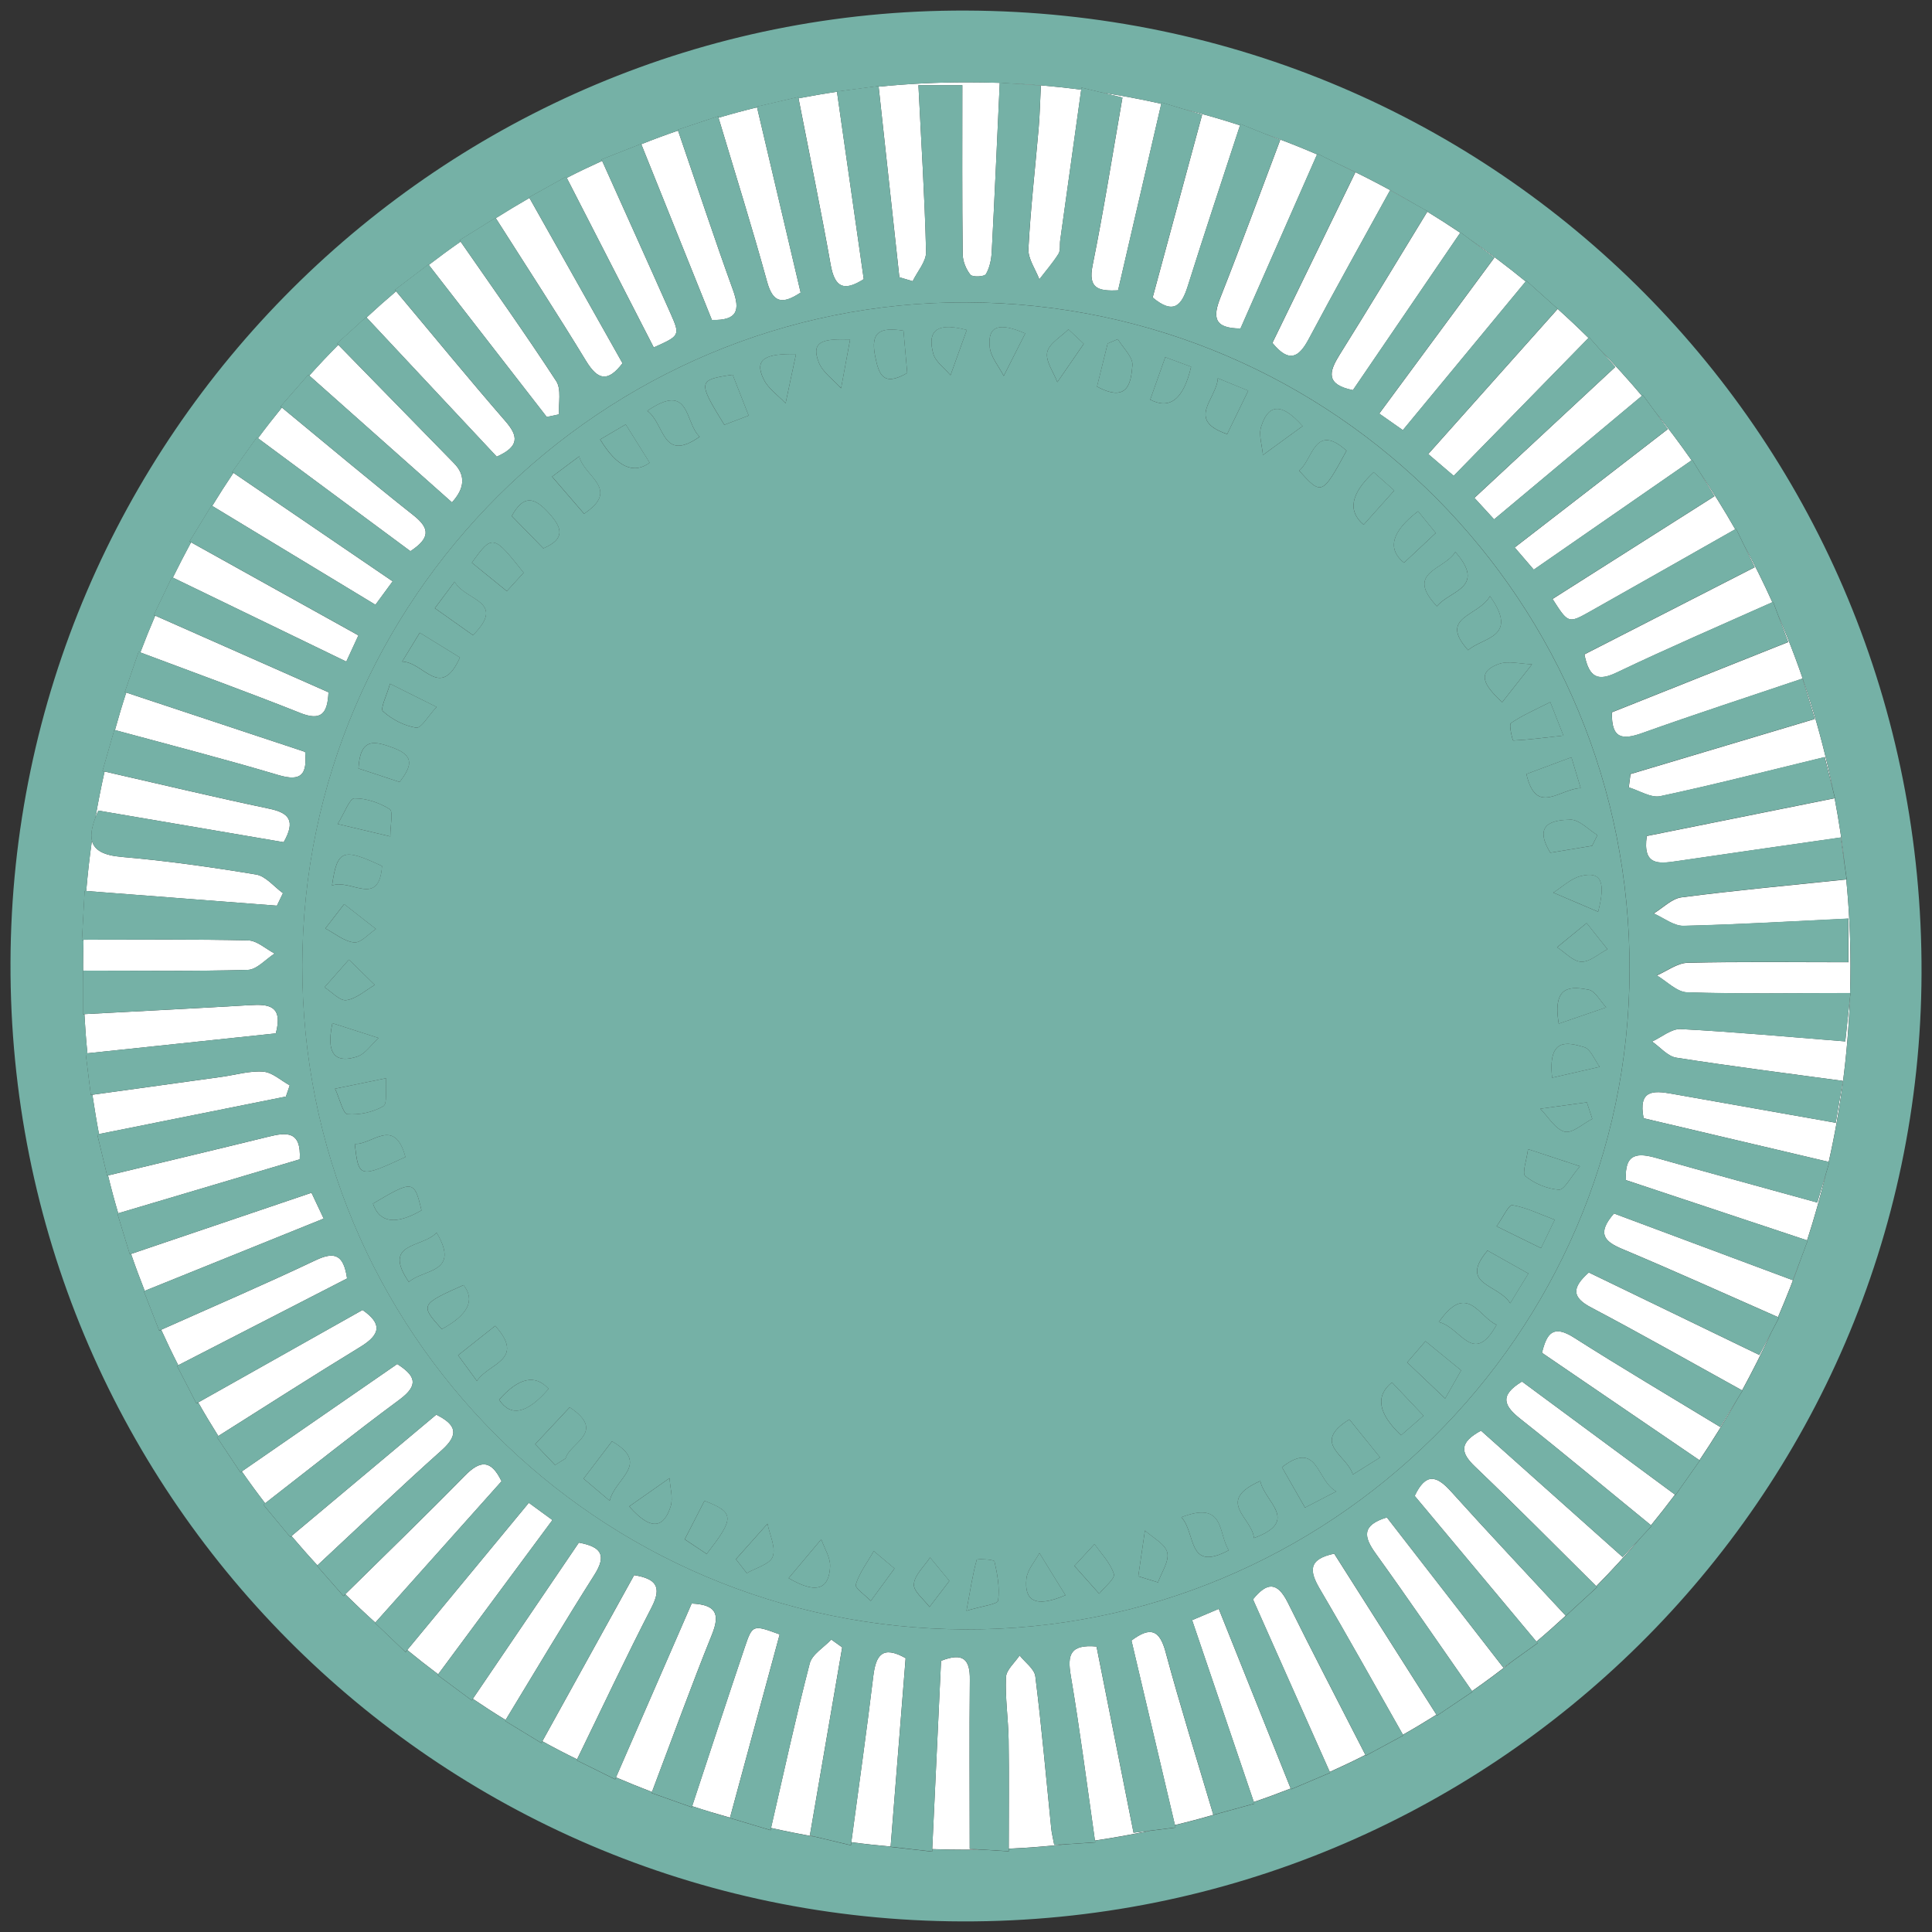
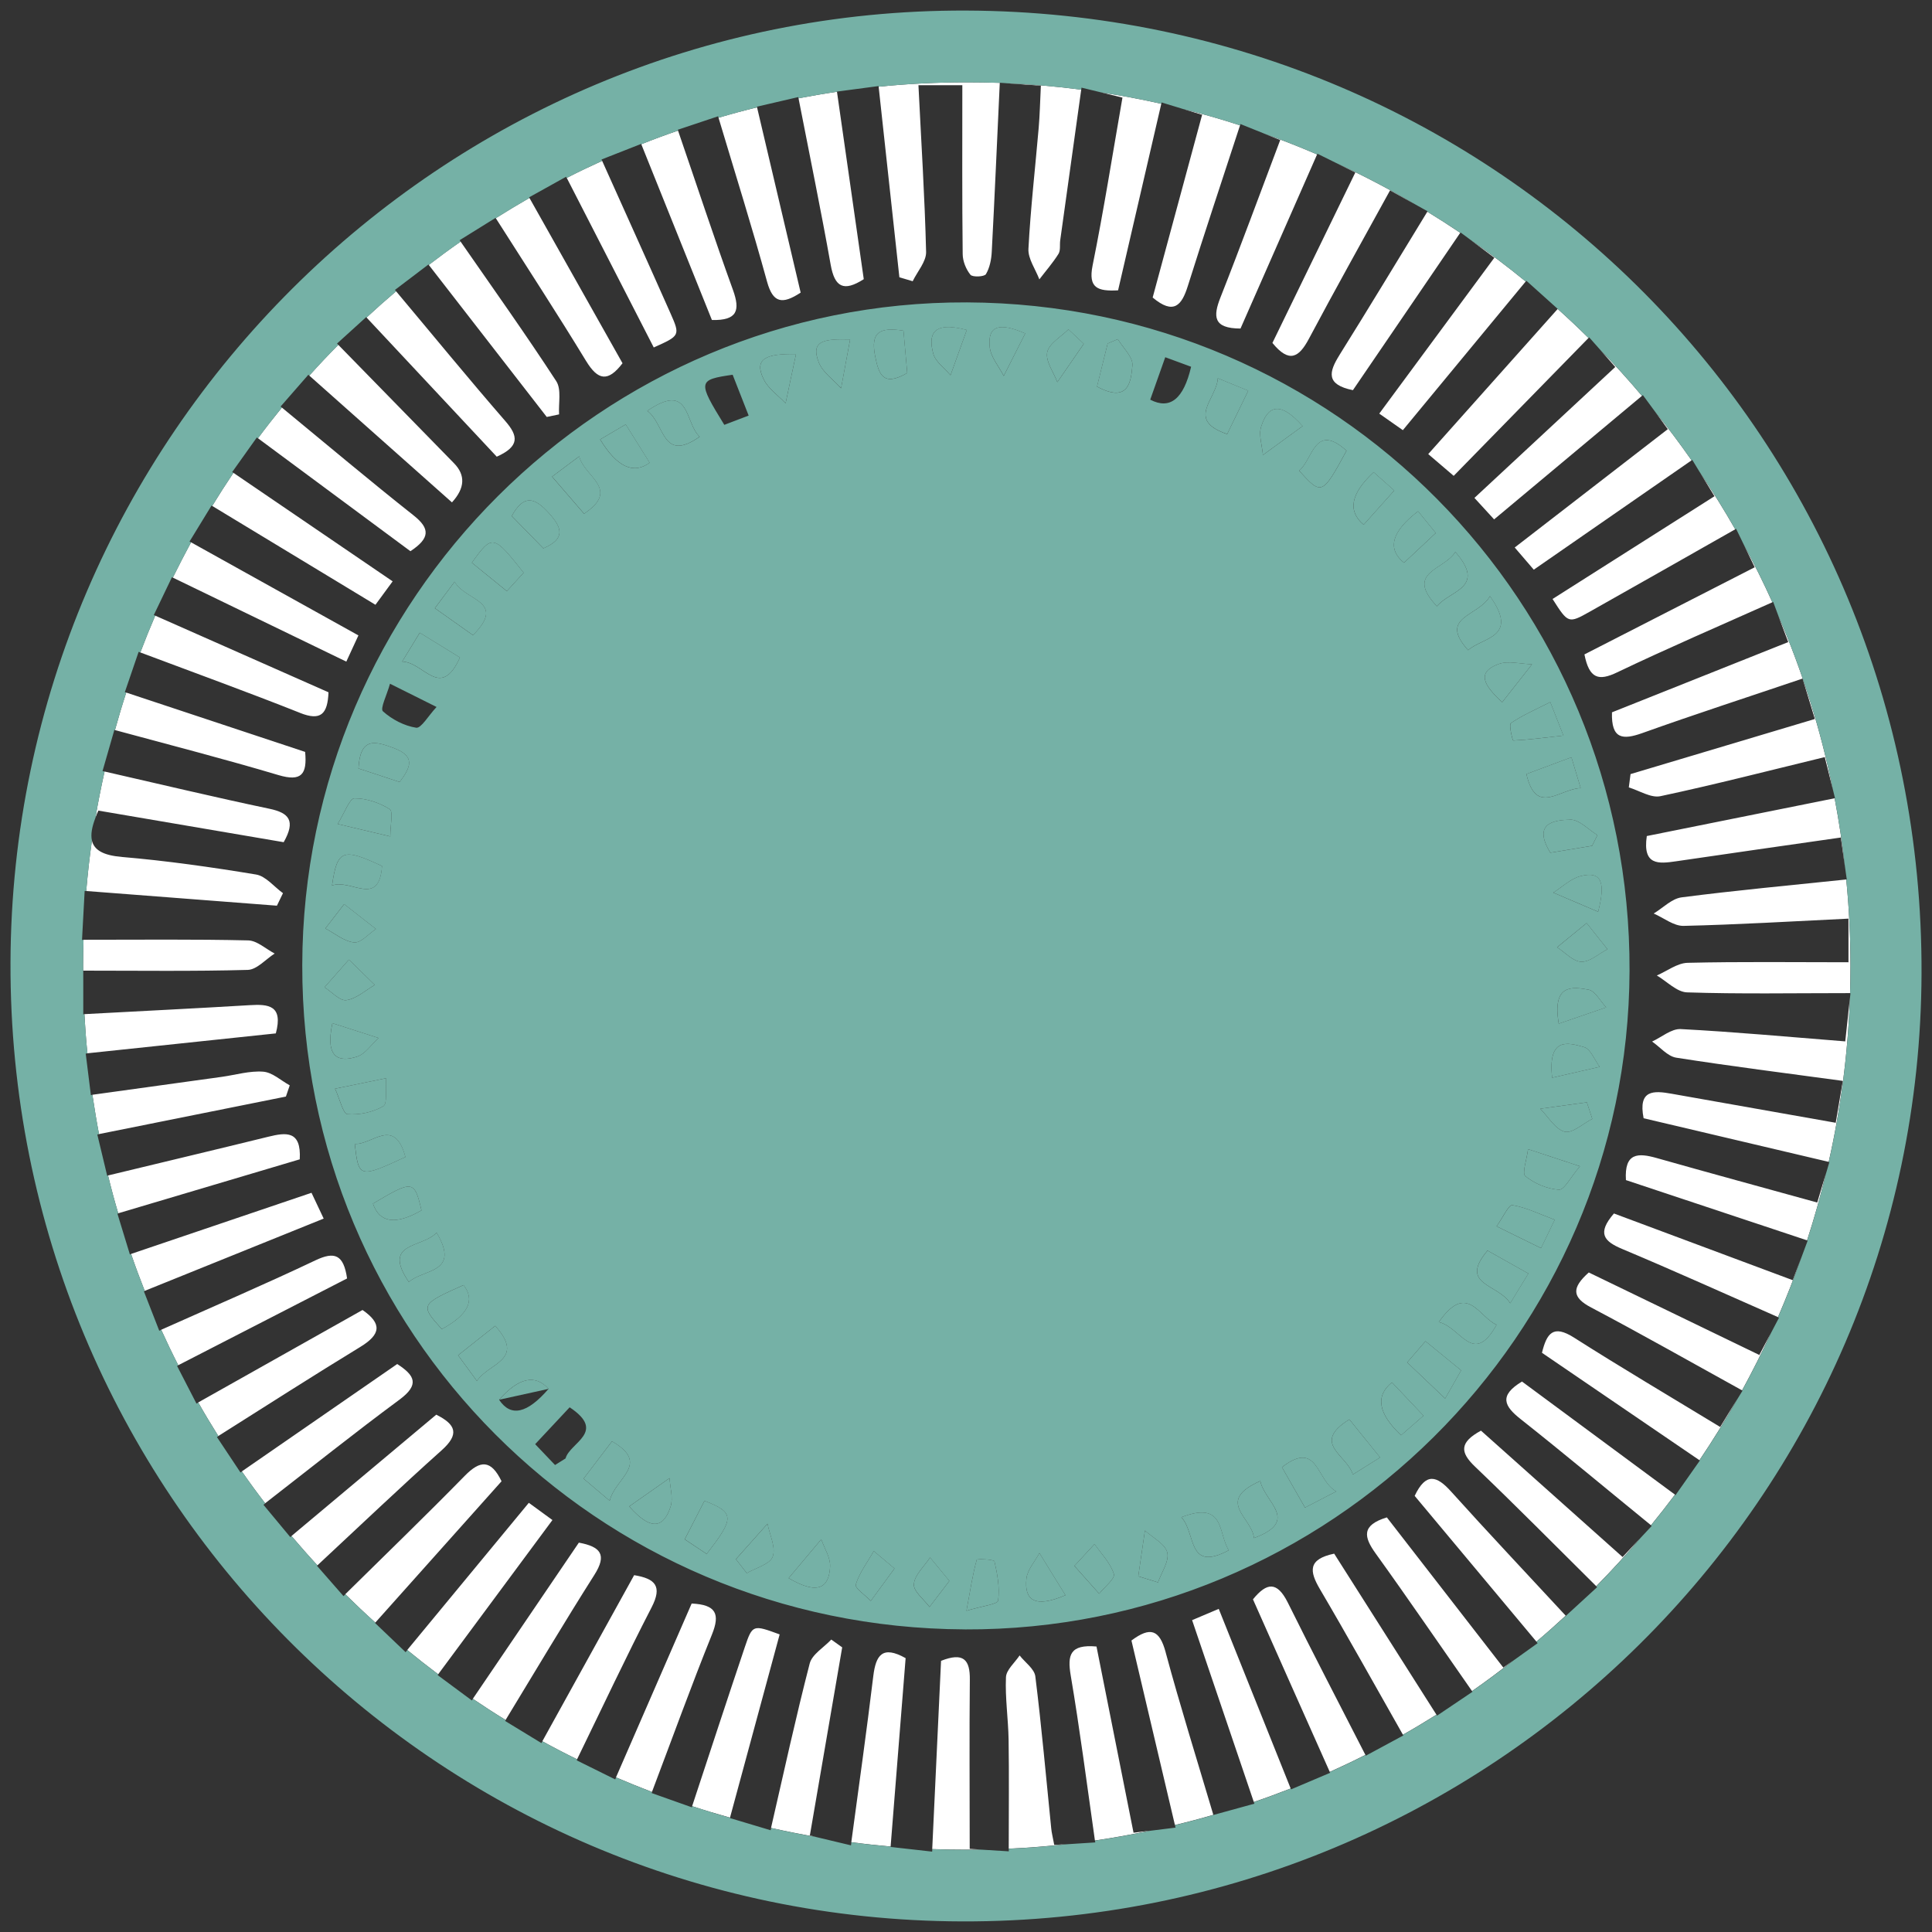
<svg xmlns="http://www.w3.org/2000/svg" width="60" height="60" viewBox="0 0 60 60" fill="none">
  <rect x="0" y="0" width="60" height="60" fill="#333333" stroke="none" />
  <g clip-path="url(#clip0_2002_2147)">
    <path d="M57.455 30.842C55.675 30.842 54.031 30.873 52.392 30.819C52.074 30.808 51.767 30.478 51.454 30.294C51.772 30.158 52.087 29.91 52.409 29.901C54.055 29.862 55.703 29.884 57.406 29.884V28.529C55.645 28.614 53.967 28.715 52.284 28.754C51.979 28.76 51.666 28.504 51.357 28.37C51.647 28.195 51.919 27.907 52.225 27.868C53.889 27.652 55.561 27.499 57.337 27.313C57.425 28.197 57.468 29.093 57.468 30C57.468 30.281 57.464 30.562 57.455 30.843V30.842ZM51.908 33.966C53.569 34.26 55.228 34.554 57.01 34.869C57.086 34.43 57.146 34.065 57.23 33.568C55.448 33.326 53.748 33.112 52.056 32.847C51.788 32.804 51.555 32.518 51.307 32.346C51.603 32.21 51.907 31.944 52.197 31.959C53.85 32.045 55.498 32.198 57.306 32.341C57.347 31.957 57.386 31.596 57.451 30.989C57.388 32.734 57.164 34.436 56.792 36.083C54.818 35.618 52.916 35.169 51.044 34.728C50.867 33.836 51.359 33.869 51.908 33.966ZM52.053 26.748C51.513 26.826 51.007 26.887 51.143 25.964C53.04 25.582 54.96 25.198 56.976 24.791C57.11 25.496 57.218 26.208 57.298 26.93C57.255 26.623 57.216 26.34 57.168 26.01C55.386 26.267 53.718 26.502 52.053 26.748ZM51.566 24.726C51.273 24.789 50.914 24.554 50.584 24.454C50.603 24.316 50.62 24.178 50.638 24.04C52.515 23.478 54.39 22.918 56.362 22.329C56.224 21.877 56.116 21.516 55.98 21.074C54.263 21.655 52.625 22.186 51.007 22.765C50.396 22.983 50.037 22.96 50.061 22.122C51.841 21.413 53.636 20.696 55.535 19.94C55.429 19.654 55.332 19.4 55.22 19.104C55.97 20.832 56.544 22.653 56.927 24.545C56.839 24.193 56.761 23.882 56.67 23.512C54.913 23.938 53.248 24.368 51.567 24.726H51.566ZM51.45 35.964C53.074 36.424 54.703 36.867 56.436 37.346C56.529 37.04 56.611 36.761 56.708 36.435C56.539 37.141 56.343 37.837 56.12 38.52C54.193 37.88 52.333 37.262 50.495 36.649C50.441 35.791 50.877 35.802 51.45 35.964ZM50.123 37.686C51.91 38.351 53.742 39.036 55.675 39.757C55.766 39.513 55.85 39.29 55.941 39.053C55.721 39.682 55.478 40.297 55.217 40.904C53.562 40.176 51.975 39.457 50.372 38.785C49.812 38.549 49.59 38.301 50.123 37.685V37.686ZM49.341 39.518C51.054 40.345 52.796 41.188 54.638 42.08C54.763 41.842 54.878 41.624 55.003 41.384C54.722 41.995 54.422 42.594 54.102 43.179C52.489 42.289 50.966 41.423 49.419 40.608C48.812 40.291 48.808 39.993 49.341 39.518ZM49.205 20.324C50.91 19.451 52.655 18.556 54.494 17.617C54.379 17.381 54.273 17.163 54.157 16.919C54.472 17.5 54.768 18.096 55.042 18.704C53.386 19.444 51.789 20.132 50.221 20.881C49.646 21.158 49.355 21.076 49.206 20.324L49.205 20.324ZM48.888 41.544C50.344 42.471 51.83 43.348 53.422 44.316C53.604 44.02 53.774 43.739 53.968 43.421C53.597 44.08 53.199 44.724 52.778 45.348C51.121 44.216 49.525 43.13 47.887 42.012C48.036 41.408 48.231 41.124 48.888 41.544V41.544ZM48.216 18.602C49.87 17.552 51.527 16.5 53.245 15.411C53.085 15.152 52.947 14.923 52.796 14.677C53.18 15.249 53.545 15.835 53.889 16.438C52.338 17.317 50.86 18.159 49.378 18.993C48.706 19.371 48.702 19.363 48.216 18.602H48.216ZM47.041 17.003C48.648 15.761 50.182 14.575 51.795 13.328C51.664 13.147 51.538 12.978 51.408 12.797C51.802 13.283 52.175 13.784 52.534 14.296C50.884 15.439 49.304 16.534 47.633 17.692C47.453 17.485 47.263 17.262 47.041 17.003V17.003ZM47.267 42.905C48.814 44.048 50.385 45.21 52.018 46.417C51.776 46.739 51.527 47.057 51.273 47.368C49.881 46.234 48.568 45.134 47.224 44.071C46.718 43.672 46.539 43.343 47.267 42.905ZM45.993 44.43C47.408 45.692 48.846 46.977 50.391 48.355C50.571 48.163 50.746 47.975 50.934 47.774C50.499 48.286 50.046 48.781 49.573 49.26C48.288 47.986 47.065 46.748 45.808 45.547C45.345 45.106 45.317 44.797 45.993 44.43H45.993ZM45.79 15.463C47.252 14.102 48.669 12.784 50.164 11.397C49.991 11.203 49.836 11.024 49.678 10.844C50.134 11.313 50.572 11.794 50.992 12.294C49.443 13.59 47.948 14.838 46.401 16.13C46.196 15.906 46.014 15.707 45.79 15.463H45.79ZM44.355 14.102C45.688 12.609 46.995 11.142 48.376 9.594C48.702 9.887 49.022 10.188 49.333 10.496C47.909 11.952 46.544 13.348 45.146 14.778C44.813 14.493 44.63 14.335 44.355 14.102ZM45.06 46.316C46.213 47.597 47.395 48.848 48.624 50.176C48.326 50.453 48.024 50.721 47.715 50.982C46.416 49.429 45.172 47.936 43.934 46.456C44.282 45.72 44.621 45.83 45.06 46.316ZM43.07 47.124C44.245 48.638 45.429 50.168 46.687 51.788C46.792 51.712 46.896 51.639 47 51.563C46.581 51.894 46.153 52.214 45.715 52.518C44.688 51.049 43.723 49.634 42.724 48.247C42.355 47.735 42.271 47.368 43.07 47.124ZM42.834 12.845C44.023 11.233 45.187 9.656 46.408 8.004C46.144 7.807 45.908 7.63 45.641 7.429C46.239 7.844 46.821 8.282 47.382 8.742C46.088 10.306 44.846 11.812 43.567 13.359C43.323 13.188 43.126 13.05 42.834 12.845ZM41.594 11.032C42.504 9.578 43.388 8.11 44.327 6.574C44.673 6.785 45.014 7.004 45.349 7.23C44.206 8.907 43.105 10.523 42.016 12.117C41.167 11.944 41.271 11.551 41.595 11.032H41.594ZM41.434 48.25C42.471 49.88 43.519 51.531 44.61 53.251C44.269 53.465 43.921 53.674 43.569 53.873C42.685 52.315 41.854 50.818 40.987 49.345C40.67 48.802 40.607 48.424 41.434 48.25ZM40.648 10.523C40.339 11.104 40.037 11.288 39.516 10.65C40.352 8.931 41.197 7.192 42.091 5.356C41.892 5.258 41.711 5.168 41.521 5.075C42.361 5.462 43.178 5.891 43.971 6.358C43.705 6.211 43.456 6.073 43.169 5.913C42.298 7.5 41.456 9.002 40.648 10.523H40.648ZM39.994 49.77C40.769 51.336 41.579 52.886 42.403 54.499C42.04 54.685 41.67 54.86 41.297 55.028C40.489 53.214 39.706 51.46 38.912 49.669C39.344 49.137 39.663 49.109 39.994 49.77H39.994ZM37.905 9.231C38.536 7.634 39.125 6.023 39.758 4.349C39.579 4.278 39.419 4.213 39.257 4.148C39.815 4.347 40.363 4.563 40.903 4.796C40.087 6.652 39.3 8.44 38.525 10.203C37.674 10.201 37.669 9.827 37.905 9.231V9.231ZM37.849 49.965C38.59 51.81 39.318 53.629 40.083 55.543C39.705 55.69 39.324 55.832 38.938 55.962C38.287 54.044 37.661 52.203 37.022 50.315C37.303 50.196 37.527 50.101 37.849 49.965V49.965ZM35.797 9.24C36.296 7.395 36.801 5.53 37.333 3.564C37.127 3.502 36.933 3.444 36.732 3.383C37.333 3.532 37.927 3.702 38.51 3.893C37.955 5.591 37.408 7.232 36.888 8.885C36.7 9.484 36.451 9.788 35.797 9.24H35.797ZM36.2 51.313C36.648 52.974 37.164 54.618 37.681 56.361C37.287 56.476 36.89 56.582 36.488 56.677C36.024 54.704 35.581 52.827 35.138 50.948C35.728 50.507 36.011 50.61 36.201 51.313H36.2ZM34.053 51.134C34.425 53.009 34.803 54.901 35.203 56.917C35.375 56.895 35.542 56.874 35.719 56.852C35.153 56.971 34.581 57.074 34.004 57.159C33.751 55.385 33.535 53.702 33.252 52.032C33.146 51.4 33.224 51.06 34.054 51.134H34.053ZM33.932 8.242C34.274 6.552 34.542 4.85 34.859 3.031C34.643 2.979 34.436 2.928 34.205 2.871C34.831 2.968 35.451 3.085 36.065 3.223C35.605 5.206 35.166 7.103 34.723 9.017C34.088 9.05 33.79 8.948 33.932 8.242ZM32.872 7.885C32.697 8.164 32.478 8.414 32.278 8.676C32.159 8.361 31.923 8.036 31.939 7.728C32.005 6.472 32.15 5.22 32.258 3.964C32.292 3.573 32.299 3.18 32.325 2.66C31.953 2.634 31.629 2.61 31.241 2.584C32.029 2.616 32.809 2.683 33.578 2.785C33.351 4.398 33.14 5.93 32.926 7.462C32.906 7.604 32.941 7.775 32.872 7.885ZM31.664 51.41C31.832 51.626 32.124 51.827 32.153 52.061C32.349 53.631 32.487 55.208 32.647 56.785C32.66 56.924 32.697 57.06 32.74 57.295C32.859 57.289 32.978 57.28 33.099 57.274C32.513 57.338 31.924 57.386 31.327 57.412C31.327 56.243 31.34 55.135 31.323 54.029C31.312 53.381 31.213 52.733 31.241 52.089C31.25 51.858 31.515 51.638 31.665 51.411L31.664 51.41ZM30.619 8.514C30.571 8.596 30.206 8.613 30.139 8.534C30 8.363 29.899 8.112 29.897 7.892C29.877 6.17 29.886 4.448 29.886 2.647H28.523C28.609 4.397 28.719 6.11 28.761 7.825C28.767 8.123 28.491 8.43 28.344 8.734C28.208 8.693 28.069 8.652 27.931 8.611C27.719 6.671 27.51 4.729 27.287 2.692C28.188 2.601 29.1 2.556 30.024 2.556C30.368 2.556 30.709 2.562 31.049 2.573C30.964 4.384 30.891 6.101 30.8 7.814C30.789 8.054 30.737 8.315 30.619 8.514ZM30.119 52.169C30.102 53.888 30.115 55.61 30.115 57.418C30.247 57.427 30.368 57.434 30.482 57.44C30.331 57.442 30.178 57.444 30.024 57.444C29.665 57.444 29.307 57.438 28.951 57.425C29.043 55.422 29.136 53.495 29.225 51.579C29.922 51.303 30.128 51.542 30.119 52.169ZM28.125 51.495C27.972 53.404 27.819 55.329 27.659 57.345C27.248 57.308 26.842 57.265 26.438 57.211C26.676 55.446 26.916 53.75 27.121 52.05C27.201 51.406 27.4 51.089 28.125 51.495ZM25.797 8.22C25.498 6.538 25.151 4.861 24.799 3.053C25.194 2.978 25.593 2.908 25.993 2.85C26.279 4.84 26.55 6.749 26.825 8.67C26.201 9.069 25.922 8.922 25.797 8.22ZM25.816 50.918C25.928 50.998 26.043 51.078 26.155 51.16C25.825 53.085 25.492 55.012 25.151 57.001C25.216 57.016 25.279 57.032 25.341 57.046C24.872 56.964 24.406 56.872 23.945 56.768C24.347 55.016 24.715 53.331 25.146 51.661C25.22 51.376 25.585 51.164 25.816 50.918V50.918ZM23.822 8.748C23.362 7.071 22.839 5.41 22.314 3.656C22.709 3.539 23.107 3.431 23.511 3.334C23.975 5.302 24.422 7.201 24.865 9.087C24.288 9.469 24.003 9.404 23.822 8.748ZM24.213 50.758C23.71 52.61 23.206 54.472 22.671 56.448C22.275 56.338 21.884 56.22 21.495 56.092C22.059 54.383 22.588 52.763 23.133 51.147C23.369 50.45 23.384 50.454 24.213 50.758ZM22.109 9.938C21.392 8.152 20.67 6.358 19.916 4.479C20.292 4.328 20.672 4.188 21.057 4.056C21.646 5.769 22.18 7.395 22.763 9.005C22.99 9.634 22.906 9.958 22.109 9.938ZM22.109 50.765C21.469 52.35 20.889 53.956 20.247 55.651C19.869 55.506 19.497 55.355 19.13 55.198C19.936 53.348 20.709 51.57 21.48 49.799C22.239 49.834 22.37 50.121 22.109 50.765H22.109ZM20.303 10.791C19.417 9.063 18.529 7.333 17.601 5.524C17.961 5.339 18.328 5.164 18.7 4.995C19.434 6.63 20.134 8.177 20.824 9.733C21.128 10.42 21.117 10.426 20.303 10.791ZM20.236 49.918C19.45 51.441 18.724 52.99 17.922 54.636C17.557 54.459 17.197 54.271 16.843 54.076C17.806 52.331 18.746 50.635 19.694 48.918C20.351 49.026 20.576 49.259 20.236 49.918H20.236ZM18.205 11.217C17.313 9.75 16.373 8.311 15.397 6.775C15.741 6.559 16.088 6.35 16.442 6.146C17.432 7.905 18.38 9.588 19.333 11.281C18.881 11.873 18.57 11.813 18.205 11.216V11.217ZM18.458 48.911C17.523 50.384 16.633 51.884 15.702 53.415C15.356 53.204 15.019 52.985 14.684 52.758C15.816 51.091 16.894 49.505 17.977 47.908C18.655 48.034 18.858 48.282 18.458 48.911V48.911ZM17.363 12.869C17.235 12.895 17.108 12.923 16.98 12.949C15.777 11.398 14.572 9.845 13.316 8.227C13.64 7.978 13.969 7.736 14.304 7.503C15.328 8.979 16.332 10.389 17.276 11.839C17.44 12.094 17.341 12.522 17.363 12.869H17.363ZM17.156 47.207C15.974 48.803 14.825 50.354 13.608 51.996C13.282 51.752 12.963 51.501 12.647 51.242C13.92 49.704 15.153 48.209 16.423 46.671C16.672 46.852 16.89 47.012 17.156 47.206V47.207ZM15.427 14.183C14.123 12.79 12.785 11.359 11.383 9.86C11.684 9.581 11.991 9.309 12.301 9.046C13.459 10.426 14.556 11.768 15.693 13.077C16.097 13.541 16.142 13.863 15.427 14.183ZM14.436 45.831C14.911 45.347 15.246 45.319 15.576 46.002C14.295 47.434 13.008 48.877 11.656 50.391C11.338 50.104 11.027 49.81 10.723 49.51C11.993 48.257 13.23 47.062 14.436 45.831L14.436 45.831ZM14.036 15.602C12.582 14.31 11.129 13.016 9.605 11.664C9.897 11.338 10.197 11.02 10.506 10.709C11.731 11.962 12.919 13.176 14.103 14.39C14.461 14.758 14.439 15.162 14.036 15.602V15.602ZM13.716 45.04C12.435 46.185 11.193 47.371 9.858 48.613C9.582 48.315 9.314 48.01 9.052 47.702C10.588 46.414 12.062 45.18 13.548 43.934C14.164 44.241 14.272 44.543 13.716 45.04ZM12.746 17.118C11.2 15.974 9.634 14.813 8.011 13.61C8.251 13.286 8.5 12.968 8.754 12.657C10.156 13.811 11.483 14.93 12.844 16.006C13.36 16.414 13.358 16.714 12.746 17.118V17.118ZM12.41 43.465C11.014 44.496 9.662 45.578 8.234 46.686C7.985 46.362 7.743 46.032 7.51 45.696C9.154 44.56 10.729 43.471 12.336 42.361C12.887 42.717 13.032 43.002 12.41 43.465V43.465ZM11.66 18.782C9.96 17.754 8.31 16.756 6.59 15.712C6.802 15.365 7.022 15.021 7.249 14.684C8.914 15.818 10.528 16.92 12.194 18.054C11.993 18.328 11.831 18.549 11.66 18.782ZM11.189 41.83C9.733 42.718 8.296 43.64 6.78 44.597C6.564 44.254 6.356 43.908 6.156 43.554C7.892 42.579 9.556 41.642 11.258 40.683C11.867 41.104 11.831 41.439 11.189 41.83H11.189ZM10.755 20.547C8.962 19.679 7.206 18.83 5.367 17.938C5.549 17.568 5.739 17.203 5.933 16.842C7.681 17.817 9.388 18.763 11.131 19.733C11.003 20.007 10.904 20.225 10.755 20.547ZM10.778 39.704C9.089 40.573 7.356 41.463 5.536 42.398C5.35 42.036 5.175 41.668 5.006 41.297C6.646 40.564 8.236 39.882 9.8 39.139C10.386 38.862 10.671 38.953 10.779 39.705L10.778 39.704ZM9.318 22.139C7.706 21.498 6.076 20.908 4.358 20.262C4.505 19.875 4.658 19.495 4.82 19.119C6.657 19.932 8.434 20.718 10.202 21.5C10.174 22.18 9.962 22.396 9.318 22.14V22.139ZM10.053 37.844C8.208 38.588 6.397 39.32 4.494 40.089C4.345 39.711 4.202 39.328 4.07 38.942C5.982 38.294 7.803 37.676 9.674 37.043C9.793 37.293 9.894 37.512 10.052 37.844H10.053ZM8.644 24.07C7 23.58 5.337 23.152 3.57 22.673C3.678 22.282 3.794 21.893 3.92 21.508C5.823 22.139 7.64 22.742 9.476 23.351C9.542 24.042 9.368 24.286 8.644 24.07ZM9.309 36.004C7.488 36.546 5.645 37.094 3.671 37.68C3.556 37.291 3.45 36.9 3.355 36.505C5.081 36.088 6.71 35.701 8.334 35.302C8.888 35.166 9.36 35.105 9.309 36.004H9.309ZM8.173 33.282C8.458 33.303 8.724 33.556 8.998 33.707C8.959 33.822 8.92 33.938 8.879 34.055C6.976 34.435 5.073 34.82 3.074 35.22C2.997 34.816 2.93 34.407 2.869 33.999C4.254 33.807 5.572 33.626 6.892 33.442C7.319 33.382 7.754 33.25 8.173 33.282V33.282ZM8.81 26.155C6.916 25.831 4.982 25.502 3.055 25.174C3.021 25.25 2.99 25.321 2.964 25.39C3.046 24.908 3.142 24.433 3.247 23.96C5.001 24.36 6.678 24.762 8.365 25.116C8.98 25.245 9.188 25.489 8.81 26.155ZM3.779 26.613C5.176 26.732 6.568 26.93 7.952 27.159C8.255 27.209 8.512 27.54 8.788 27.738C8.726 27.868 8.663 27.997 8.6 28.127C6.66 27.98 4.72 27.829 2.677 27.671C2.722 27.144 2.78 26.621 2.854 26.102C2.923 26.403 3.215 26.565 3.779 26.612V26.613ZM8.566 32.093C6.661 32.294 4.727 32.497 2.714 32.711C2.673 32.307 2.643 31.903 2.621 31.495C4.367 31.4 6.065 31.318 7.758 31.216C8.335 31.182 8.8 31.218 8.566 32.093H8.566ZM7.706 29.205C7.983 29.211 8.255 29.47 8.53 29.613C8.253 29.79 7.979 30.112 7.696 30.121C6.013 30.168 4.33 30.144 2.584 30.144V30.473C2.582 30.315 2.58 30.157 2.58 30C2.58 29.728 2.584 29.455 2.593 29.185C4.375 29.185 6.041 29.166 7.706 29.205H7.706Z" fill="white" />
-     <path d="M57.456 30.842H57.469C57.463 30.892 57.459 30.942 57.452 30.989C57.387 31.596 57.349 31.957 57.307 32.342C55.499 32.199 53.851 32.046 52.198 31.959C51.908 31.944 51.604 32.21 51.308 32.346C51.556 32.519 51.79 32.804 52.058 32.847C53.749 33.113 55.449 33.327 57.232 33.569C57.147 34.066 57.087 34.431 57.011 34.869C55.229 34.554 53.57 34.26 51.909 33.966C51.36 33.869 50.868 33.837 51.045 34.729C52.918 35.17 54.819 35.619 56.793 36.083C56.8 36.085 56.806 36.085 56.813 36.088C56.776 36.208 56.744 36.323 56.711 36.431C56.711 36.433 56.709 36.436 56.709 36.436C56.612 36.762 56.53 37.04 56.437 37.347C54.705 36.868 53.076 36.425 51.451 35.965C50.879 35.803 50.443 35.792 50.496 36.65C52.335 37.263 54.195 37.881 56.122 38.52C56.128 38.522 56.133 38.525 56.139 38.527C56.068 38.717 56.003 38.89 55.943 39.054C55.852 39.292 55.768 39.514 55.677 39.758C53.743 39.037 51.912 38.352 50.125 37.687C49.591 38.302 49.814 38.551 50.373 38.786C51.976 39.458 53.564 40.178 55.219 40.906C55.23 40.91 55.239 40.914 55.249 40.918C55.16 41.087 55.081 41.238 55.005 41.383V41.385C54.88 41.624 54.766 41.843 54.64 42.08C52.797 41.188 51.056 40.346 49.343 39.518C48.81 39.994 48.814 40.292 49.421 40.609C50.968 41.424 52.49 42.29 54.105 43.18C54.109 43.182 54.111 43.184 54.115 43.186C54.066 43.268 54.018 43.346 53.971 43.422C53.776 43.74 53.605 44.02 53.424 44.316C51.832 43.348 50.346 42.472 48.89 41.545C48.233 41.126 48.038 41.409 47.889 42.014C49.527 43.13 51.123 44.217 52.78 45.349C52.785 45.351 52.786 45.354 52.791 45.356C52.517 45.742 52.298 46.053 52.035 46.429C52.031 46.425 52.024 46.423 52.02 46.418C50.386 45.211 48.816 44.048 47.269 42.906C46.541 43.344 46.721 43.673 47.226 44.072C48.57 45.135 49.883 46.235 51.275 47.369C51.281 47.375 51.29 47.38 51.296 47.386C51.173 47.52 51.059 47.641 50.948 47.76C50.946 47.764 50.942 47.77 50.935 47.775C50.747 47.976 50.572 48.164 50.393 48.356C48.849 46.978 47.41 45.692 45.995 44.431C45.319 44.798 45.346 45.107 45.809 45.548C47.066 46.749 48.289 47.986 49.574 49.261C49.583 49.27 49.591 49.278 49.6 49.287C49.233 49.624 48.952 49.881 48.628 50.179L48.626 50.177C47.397 48.849 46.215 47.598 45.062 46.317C44.623 45.831 44.284 45.72 43.936 46.457C45.174 47.937 46.418 49.43 47.717 50.983C47.729 50.998 47.74 51.011 47.753 51.026C47.462 51.233 47.228 51.402 47.002 51.564C46.898 51.64 46.794 51.713 46.688 51.789C45.431 50.168 44.247 48.639 43.072 47.125C42.273 47.369 42.357 47.736 42.727 48.248C43.724 49.635 44.69 51.05 45.717 52.519C45.721 52.525 45.725 52.53 45.729 52.536C45.338 52.8 45.025 53.009 44.63 53.277C44.623 53.268 44.619 53.26 44.612 53.251C43.522 51.531 42.474 49.881 41.437 48.25C40.61 48.424 40.672 48.803 40.99 49.345C41.856 50.818 42.688 52.315 43.571 53.873C43.576 53.879 43.578 53.886 43.582 53.892C43.167 54.115 42.834 54.294 42.416 54.521C42.411 54.515 42.409 54.506 42.405 54.5C41.582 52.886 40.772 51.337 39.996 49.771C39.666 49.11 39.346 49.138 38.914 49.669C39.709 51.46 40.491 53.214 41.298 55.029C41.303 55.038 41.305 55.044 41.309 55.052C40.851 55.245 40.508 55.392 40.095 55.566C40.093 55.558 40.089 55.551 40.084 55.543C39.32 53.629 38.592 51.81 37.851 49.965C37.529 50.101 37.304 50.196 37.024 50.315C37.663 52.203 38.29 54.044 38.94 55.962C38.946 55.979 38.95 55.994 38.957 56.011C38.477 56.143 38.119 56.242 37.682 56.361C37.166 54.618 36.65 52.974 36.203 51.313C36.013 50.611 35.729 50.507 35.14 50.948C35.583 52.827 36.025 54.704 36.49 56.677C36.494 56.703 36.501 56.729 36.507 56.754C36.202 56.793 35.952 56.824 35.721 56.852C35.543 56.873 35.377 56.895 35.204 56.916C34.804 54.901 34.426 53.008 34.055 51.133C33.225 51.06 33.148 51.399 33.253 52.032C33.536 53.702 33.752 55.385 34.005 57.158C34.007 57.178 34.011 57.195 34.014 57.214C33.662 57.236 33.374 57.256 33.1 57.273C32.979 57.279 32.86 57.288 32.741 57.294C32.698 57.059 32.661 56.923 32.648 56.784C32.489 55.208 32.35 53.63 32.154 52.06C32.126 51.827 31.834 51.626 31.665 51.41C31.516 51.636 31.25 51.857 31.242 52.088C31.214 52.732 31.313 53.38 31.324 54.028C31.341 55.134 31.328 56.242 31.328 57.411V57.491C31.041 57.474 30.784 57.458 30.483 57.439C30.369 57.432 30.248 57.426 30.116 57.417C30.116 55.609 30.103 53.887 30.12 52.168C30.129 51.541 29.924 51.301 29.226 51.578C29.138 53.494 29.044 55.421 28.952 57.424C28.95 57.45 28.95 57.473 28.947 57.499C28.433 57.443 28.092 57.404 27.66 57.354V57.344C27.82 55.328 27.973 53.403 28.127 51.494C27.401 51.088 27.202 51.405 27.122 52.049C26.917 53.749 26.677 55.445 26.439 57.21C26.435 57.242 26.43 57.272 26.427 57.305C25.99 57.201 25.681 57.128 25.342 57.046C25.279 57.03 25.217 57.015 25.152 57C25.493 55.011 25.826 53.084 26.157 51.159C26.044 51.077 25.93 50.997 25.817 50.917C25.586 51.164 25.221 51.375 25.148 51.66C24.716 53.33 24.349 55.015 23.947 56.767C23.942 56.791 23.936 56.812 23.931 56.836C23.434 56.687 23.08 56.582 22.67 56.458C22.67 56.454 22.672 56.452 22.672 56.448C23.207 54.471 23.711 52.609 24.214 50.758C23.384 50.453 23.369 50.449 23.134 51.146C22.59 52.762 22.061 54.382 21.497 56.091C21.492 56.102 21.49 56.113 21.486 56.124C21.032 55.964 20.682 55.838 20.237 55.681C20.241 55.67 20.246 55.661 20.248 55.65C20.889 53.954 21.471 52.35 22.11 50.764C22.371 50.12 22.239 49.833 21.481 49.798C20.71 51.57 19.936 53.348 19.131 55.197C19.122 55.216 19.113 55.238 19.105 55.257C18.629 55.022 18.292 54.855 17.908 54.665C17.912 54.654 17.919 54.646 17.923 54.635C18.724 52.989 19.45 51.44 20.236 49.917C20.576 49.258 20.351 49.025 19.694 48.916C18.746 50.634 17.806 52.33 16.843 54.075C16.832 54.092 16.823 54.112 16.812 54.129C16.387 53.87 16.086 53.686 15.684 53.442C15.691 53.434 15.695 53.423 15.702 53.414C16.633 51.883 17.523 50.384 18.458 48.91C18.858 48.282 18.654 48.033 17.977 47.908C16.894 49.504 15.816 51.09 14.684 52.758C14.673 52.773 14.662 52.79 14.652 52.806C14.269 52.523 13.943 52.283 13.591 52.019C13.597 52.01 13.602 52.004 13.608 51.996C14.825 50.354 15.974 48.803 17.155 47.206C16.89 47.012 16.671 46.852 16.423 46.671C15.152 48.209 13.919 49.704 12.647 51.242C12.632 51.264 12.613 51.285 12.595 51.307C12.223 50.952 11.951 50.693 11.646 50.402C11.649 50.397 11.653 50.395 11.655 50.391C13.008 48.876 14.295 47.433 15.576 46.001C15.246 45.318 14.911 45.347 14.435 45.83C13.23 47.062 11.992 48.256 10.722 49.509L10.666 49.565C10.368 49.224 10.121 48.943 9.843 48.626C9.847 48.621 9.853 48.617 9.858 48.613C11.193 47.371 12.435 46.185 13.716 45.04C14.271 44.543 14.163 44.24 13.548 43.934C12.061 45.18 10.588 46.414 9.052 47.701L9.013 47.734C8.733 47.394 8.486 47.101 8.179 46.729C8.197 46.714 8.216 46.701 8.233 46.686C9.661 45.578 11.014 44.496 12.409 43.465C13.031 43.003 12.887 42.718 12.336 42.361C10.729 43.472 9.154 44.56 7.51 45.697C7.495 45.708 7.482 45.716 7.467 45.727C7.201 45.325 6.991 45.01 6.734 44.626C6.749 44.617 6.765 44.606 6.779 44.598C8.296 43.641 9.733 42.718 11.188 41.83C11.83 41.439 11.867 41.104 11.258 40.683C9.555 41.642 7.892 42.58 6.155 43.554C6.136 43.565 6.119 43.576 6.099 43.586C5.87 43.141 5.7 42.809 5.497 42.418C5.509 42.411 5.523 42.405 5.535 42.398C7.357 41.463 9.089 40.572 10.778 39.704C10.67 38.952 10.385 38.862 9.799 39.138C8.235 39.881 6.645 40.564 5.006 41.296C4.984 41.305 4.965 41.316 4.943 41.324C4.764 40.866 4.625 40.512 4.465 40.099C4.474 40.095 4.485 40.09 4.493 40.088C6.397 39.319 8.207 38.587 10.052 37.844C9.894 37.511 9.793 37.293 9.674 37.042C7.803 37.675 5.982 38.293 4.07 38.941C4.057 38.946 4.044 38.95 4.031 38.954C3.893 38.507 3.777 38.124 3.645 37.688C3.653 37.686 3.662 37.684 3.671 37.679C5.645 37.094 7.488 36.545 9.309 36.003C9.361 35.104 8.888 35.165 8.335 35.301C6.71 35.7 5.081 36.087 3.355 36.504C3.347 36.506 3.336 36.508 3.327 36.51C3.217 36.048 3.131 35.687 3.021 35.229C3.038 35.225 3.057 35.223 3.075 35.218C5.073 34.819 6.976 34.434 8.879 34.054C8.921 33.937 8.959 33.821 8.998 33.706C8.724 33.555 8.458 33.302 8.173 33.28C7.754 33.248 7.32 33.38 6.892 33.44C5.572 33.624 4.254 33.806 2.869 33.998C2.852 34 2.837 34.002 2.82 34.004C2.757 33.501 2.714 33.157 2.66 32.716C2.677 32.714 2.697 32.712 2.714 32.71C4.727 32.496 6.661 32.293 8.566 32.092C8.799 31.217 8.335 31.18 7.758 31.215C6.064 31.316 4.366 31.398 2.621 31.494C2.608 31.494 2.597 31.496 2.584 31.496V30.143C4.329 30.143 6.012 30.167 7.695 30.12C7.978 30.111 8.252 29.789 8.529 29.612C8.255 29.47 7.983 29.21 7.706 29.204C6.04 29.165 4.375 29.184 2.593 29.184H2.545C2.582 28.495 2.601 28.121 2.627 27.665C2.644 27.667 2.659 27.667 2.677 27.67C4.72 27.827 6.66 27.978 8.6 28.126C8.663 27.996 8.725 27.866 8.788 27.737C8.512 27.538 8.255 27.208 7.952 27.158C6.567 26.929 5.176 26.73 3.779 26.612C3.215 26.564 2.923 26.402 2.854 26.102C2.811 25.918 2.852 25.682 2.964 25.389C2.99 25.32 3.02 25.248 3.055 25.173C4.981 25.501 6.915 25.83 8.809 26.154C9.187 25.488 8.98 25.244 8.364 25.114C6.677 24.76 5.001 24.358 3.247 23.959C3.225 23.954 3.203 23.948 3.182 23.944C3.329 23.434 3.432 23.071 3.549 22.667C3.555 22.669 3.562 22.671 3.569 22.671C5.336 23.151 6.999 23.578 8.643 24.069C9.367 24.285 9.542 24.041 9.475 23.35C7.638 22.74 5.822 22.138 3.919 21.507C3.903 21.5 3.891 21.496 3.875 21.492C4.029 21.042 4.152 20.686 4.303 20.241C4.32 20.247 4.34 20.254 4.357 20.26C6.075 20.906 7.705 21.496 9.317 22.138C9.961 22.395 10.172 22.179 10.2 21.498C8.433 20.716 6.655 19.93 4.819 19.117C4.804 19.111 4.789 19.104 4.774 19.098C4.99 18.648 5.155 18.305 5.338 17.922C5.347 17.927 5.358 17.931 5.366 17.935C7.205 18.827 8.961 19.676 10.754 20.545C10.903 20.223 11.002 20.005 11.13 19.73C9.387 18.76 7.68 17.814 5.932 16.84C5.917 16.831 5.9 16.823 5.885 16.814C6.133 16.408 6.332 16.082 6.567 15.697C6.574 15.702 6.583 15.706 6.589 15.71C8.309 16.754 9.959 17.752 11.659 18.78C11.83 18.546 11.992 18.326 12.193 18.052C10.527 16.918 8.913 15.816 7.248 14.682C7.235 14.673 7.222 14.664 7.209 14.656C7.481 14.275 7.706 13.96 7.974 13.582C7.987 13.591 7.997 13.599 8.011 13.608C9.633 14.811 11.199 15.971 12.746 17.116C13.357 16.712 13.359 16.412 12.843 16.004C11.482 14.928 10.156 13.809 8.754 12.656C8.741 12.645 8.726 12.632 8.713 12.621C9.035 12.252 9.281 11.969 9.575 11.634C9.585 11.643 9.594 11.651 9.605 11.662C11.128 13.014 12.582 14.308 14.036 15.6C14.439 15.161 14.461 14.757 14.102 14.388C12.918 13.174 11.73 11.96 10.506 10.707C10.491 10.694 10.478 10.679 10.464 10.666C10.771 10.387 11.054 10.132 11.37 9.845L11.383 9.858C12.784 11.357 14.122 12.787 15.427 14.18C16.142 13.861 16.096 13.539 15.692 13.074C14.556 11.765 13.459 10.424 12.3 9.043C12.288 9.028 12.277 9.015 12.264 9C12.659 8.7 12.964 8.471 13.305 8.209C13.309 8.214 13.314 8.22 13.316 8.224C14.571 9.842 15.776 11.396 16.98 12.947C17.107 12.921 17.235 12.893 17.362 12.867C17.34 12.519 17.44 12.091 17.276 11.836C16.332 10.387 15.327 8.976 14.303 7.501C14.294 7.486 14.284 7.47 14.273 7.456C14.694 7.194 15.014 6.996 15.39 6.762C15.392 6.766 15.394 6.768 15.396 6.773C16.372 8.309 17.312 9.748 18.204 11.214C18.57 11.811 18.881 11.871 19.332 11.279C18.379 9.586 17.431 7.903 16.442 6.144C16.437 6.138 16.435 6.132 16.431 6.125C16.813 5.911 17.144 5.73 17.58 5.485C17.587 5.498 17.593 5.509 17.6 5.522C18.529 7.33 19.416 9.06 20.302 10.789C21.116 10.424 21.127 10.417 20.823 9.73C20.134 8.175 19.434 6.628 18.699 4.993C18.693 4.978 18.686 4.965 18.68 4.95C19.153 4.764 19.5 4.628 19.911 4.466C19.913 4.47 19.913 4.472 19.915 4.476C20.669 6.356 21.391 8.149 22.108 9.935C22.905 9.955 22.99 9.63 22.762 9.002C22.179 7.392 21.646 5.766 21.056 4.053C21.054 4.044 21.05 4.036 21.047 4.027C21.488 3.88 21.845 3.761 22.3 3.608C22.305 3.623 22.309 3.638 22.313 3.653C22.838 5.407 23.36 7.068 23.821 8.744C24.003 9.401 24.288 9.466 24.864 9.084C24.421 7.198 23.974 5.299 23.51 3.331C23.51 3.324 23.508 3.316 23.505 3.309C24.002 3.195 24.363 3.11 24.788 3.011C24.791 3.024 24.793 3.037 24.797 3.05C25.149 4.858 25.497 6.534 25.795 8.217C25.921 8.919 26.199 9.066 26.824 8.666C26.549 6.746 26.277 4.836 25.992 2.847V2.84C26.456 2.778 26.826 2.73 27.284 2.67C27.284 2.676 27.286 2.682 27.286 2.689C27.509 4.726 27.718 6.668 27.93 8.608C28.068 8.65 28.206 8.69 28.343 8.732C28.489 8.427 28.766 8.12 28.759 7.822C28.718 6.107 28.608 4.394 28.522 2.644H29.885C29.885 4.446 29.876 6.167 29.896 7.889C29.898 8.11 29.999 8.36 30.138 8.531C30.204 8.611 30.57 8.594 30.617 8.511C30.736 8.312 30.788 8.051 30.799 7.811C30.89 6.098 30.963 4.381 31.047 2.57V2.566C31.108 2.57 31.164 2.575 31.222 2.579C31.229 2.579 31.233 2.579 31.239 2.581C31.628 2.607 31.952 2.63 32.324 2.656C32.298 3.177 32.291 3.57 32.257 3.961C32.149 5.216 32.004 6.469 31.937 7.724C31.922 8.033 32.158 8.357 32.276 8.673C32.477 8.412 32.696 8.161 32.87 7.882C32.94 7.772 32.905 7.601 32.925 7.458C33.139 5.927 33.35 4.395 33.577 2.782C33.579 2.76 33.583 2.74 33.586 2.719C33.812 2.773 34.011 2.822 34.193 2.866C34.195 2.868 34.199 2.868 34.204 2.868C34.435 2.924 34.642 2.976 34.858 3.028C34.541 4.846 34.273 6.549 33.931 8.238C33.789 8.944 34.087 9.046 34.722 9.014C35.165 7.1 35.603 5.203 36.064 3.22C36.066 3.207 36.07 3.192 36.072 3.178C36.31 3.252 36.518 3.314 36.716 3.375C36.721 3.375 36.727 3.377 36.731 3.379C36.932 3.44 37.127 3.498 37.332 3.561C36.8 5.527 36.295 7.391 35.796 9.236C36.45 9.785 36.699 9.48 36.886 8.882C37.407 7.229 37.954 5.587 38.509 3.889C38.513 3.876 38.518 3.861 38.522 3.848C38.805 3.96 39.032 4.053 39.256 4.144C39.418 4.209 39.578 4.274 39.757 4.345C39.124 6.019 38.535 7.63 37.904 9.227C37.668 9.823 37.672 10.197 38.524 10.199C39.299 8.436 40.086 6.647 40.902 4.792C40.904 4.785 40.908 4.776 40.911 4.77C41.127 4.876 41.317 4.969 41.498 5.06C41.507 5.062 41.514 5.066 41.52 5.07C41.71 5.163 41.892 5.254 42.09 5.351C41.196 7.188 40.352 8.926 39.515 10.646C40.036 11.283 40.339 11.1 40.647 10.518C41.455 8.998 42.298 7.496 43.169 5.908C43.456 6.068 43.704 6.206 43.97 6.354C43.992 6.366 44.011 6.38 44.033 6.39C44.13 6.442 44.23 6.498 44.333 6.557C44.331 6.561 44.329 6.566 44.327 6.57C43.387 8.106 42.504 9.574 41.594 11.028C41.27 11.547 41.166 11.94 42.015 12.113C43.104 10.518 44.206 8.903 45.349 7.226C45.353 7.222 45.355 7.22 45.357 7.216C45.456 7.289 45.55 7.358 45.64 7.425C45.908 7.626 46.143 7.803 46.407 8C45.187 9.653 44.022 11.23 42.834 12.841C43.125 13.046 43.322 13.185 43.566 13.355C44.845 11.808 46.087 10.303 47.381 8.739C47.388 8.73 47.394 8.724 47.401 8.715C47.718 8.998 47.967 9.223 48.23 9.46C48.28 9.504 48.328 9.547 48.375 9.59C46.995 11.139 45.688 12.606 44.355 14.098C44.629 14.332 44.813 14.49 45.146 14.774C46.543 13.344 47.908 11.949 49.332 10.493L49.352 10.473C49.455 10.592 49.557 10.704 49.656 10.817C49.663 10.826 49.669 10.834 49.678 10.84C49.835 11.02 49.991 11.199 50.164 11.394C48.669 12.78 47.252 14.098 45.789 15.459C46.014 15.703 46.195 15.902 46.401 16.127C47.947 14.835 49.442 13.586 50.991 12.29C51 12.281 51.011 12.275 51.019 12.266C51.155 12.452 51.276 12.616 51.391 12.772C51.397 12.781 51.403 12.787 51.408 12.794C51.537 12.975 51.663 13.144 51.794 13.325C50.181 14.572 48.647 15.758 47.04 17C47.262 17.259 47.453 17.482 47.632 17.689C49.304 16.531 50.883 15.436 52.533 14.293C52.54 14.287 52.546 14.282 52.553 14.278C52.633 14.41 52.709 14.533 52.78 14.652C52.786 14.658 52.791 14.667 52.795 14.673C52.946 14.92 53.084 15.148 53.244 15.408C51.526 16.496 49.87 17.548 48.215 18.598C48.701 19.359 48.705 19.368 49.377 18.99C50.859 18.156 52.337 17.313 53.888 16.434C53.897 16.43 53.905 16.423 53.914 16.419C53.998 16.594 54.074 16.749 54.145 16.896C54.147 16.903 54.151 16.909 54.156 16.916C54.273 17.16 54.378 17.378 54.492 17.614C52.654 18.553 50.908 19.448 49.204 20.32C49.353 21.072 49.645 21.154 50.219 20.878C51.788 20.128 53.384 19.441 55.041 18.7C55.05 18.696 55.056 18.694 55.065 18.689C55.12 18.836 55.17 18.972 55.218 19.1C55.33 19.396 55.427 19.65 55.533 19.936C53.634 20.692 51.839 21.409 50.059 22.118C50.035 22.956 50.394 22.98 51.005 22.761C52.623 22.182 54.261 21.651 55.978 21.07C56.114 21.512 56.222 21.873 56.36 22.325C54.388 22.914 52.513 23.474 50.635 24.036C50.618 24.174 50.601 24.312 50.581 24.45C50.912 24.55 51.27 24.785 51.564 24.722C53.245 24.364 54.91 23.934 56.666 23.508C56.757 23.878 56.835 24.189 56.924 24.541C56.943 24.619 56.962 24.701 56.984 24.785C56.98 24.785 56.978 24.787 56.973 24.787C54.958 25.193 53.037 25.578 51.141 25.96C51.005 26.883 51.51 26.822 52.05 26.744C53.716 26.498 55.383 26.263 57.166 26.006C57.213 26.336 57.252 26.619 57.295 26.926C57.312 27.047 57.33 27.172 57.349 27.306C57.345 27.306 57.339 27.306 57.334 27.308C55.559 27.494 53.886 27.648 52.223 27.864C51.916 27.902 51.644 28.19 51.355 28.365C51.663 28.499 51.977 28.756 52.281 28.749C53.964 28.71 55.642 28.609 57.403 28.524V29.879C55.701 29.879 54.053 29.857 52.407 29.896C52.084 29.905 51.769 30.153 51.452 30.289C51.765 30.473 52.072 30.803 52.389 30.814C54.029 30.868 55.673 30.838 57.453 30.838L57.456 30.842ZM30.034 9.391C18.701 9.343 9.41 18.606 9.389 29.972C9.367 41.365 18.531 50.552 29.963 50.602C41.289 50.65 50.567 41.46 50.608 30.153C50.652 18.695 41.477 9.438 30.034 9.39V9.391Z" fill="#75B1A6" />
    <path d="M29.961 50.602C18.529 50.553 9.365 41.365 9.387 29.972C9.408 18.607 18.7 9.344 30.032 9.391C41.475 9.439 50.65 18.696 50.607 30.154C50.566 41.46 41.288 50.65 29.961 50.603V50.602ZM49.92 29.479C49.745 29.259 49.57 29.041 49.274 28.667C48.859 29.008 48.606 29.213 48.356 29.418C48.606 29.58 48.853 29.861 49.108 29.868C49.376 29.876 49.65 29.619 49.92 29.479V29.479ZM49.33 30.734C48.827 30.644 48.198 30.553 48.408 31.791C48.965 31.601 49.423 31.443 49.881 31.285C49.7 31.093 49.54 30.773 49.33 30.734ZM49.194 32.519C48.7 32.376 48.062 32.195 48.203 33.469C48.738 33.346 49.21 33.24 49.68 33.132C49.52 32.918 49.4 32.579 49.194 32.518V32.519ZM49.281 34.234C48.797 34.299 48.315 34.366 47.834 34.433C48.084 34.683 48.298 35.068 48.592 35.146C48.828 35.206 49.16 34.895 49.45 34.748C49.394 34.577 49.337 34.404 49.281 34.234H49.281ZM49.067 36.219C48.41 36.003 48.015 35.872 47.455 35.688C47.414 36.02 47.261 36.437 47.371 36.526C47.656 36.757 48.054 36.925 48.414 36.947C48.582 36.956 48.773 36.562 49.066 36.219L49.067 36.219ZM48.283 37.88C47.808 37.703 47.397 37.498 46.967 37.427C46.855 37.407 46.674 37.809 46.477 38.084C46.993 38.338 47.395 38.535 47.857 38.762C48.004 38.457 48.119 38.22 48.283 37.881V37.88ZM46.9 40.475C47.144 40.075 47.283 39.848 47.464 39.55C47.006 39.293 46.611 39.07 46.196 38.837C45.291 39.911 46.529 39.868 46.901 40.475H46.9ZM46.477 41.142C45.917 40.894 45.563 39.799 44.684 41.058C45.368 41.214 45.753 42.449 46.477 41.142ZM44.88 43.432C45.034 43.162 45.181 42.903 45.377 42.558C45.016 42.262 44.669 41.979 44.269 41.652C44.068 41.886 43.897 42.082 43.701 42.311C44.053 42.646 44.358 42.936 44.88 43.432ZM43.511 44.573C43.718 44.392 43.934 44.206 44.208 43.966C43.837 43.573 43.526 43.247 43.228 42.931C42.705 43.353 42.799 43.9 43.511 44.573V44.573ZM42.86 45.262C42.534 44.858 42.251 44.508 41.906 44.081C40.696 44.832 41.847 45.191 42.012 45.794C42.305 45.61 42.53 45.468 42.86 45.262ZM40.527 46.82C40.812 46.673 41.08 46.535 41.499 46.317C40.866 45.976 40.942 44.701 39.812 45.565C40.034 45.958 40.24 46.317 40.527 46.82V46.82ZM38.942 47.766C40.391 47.23 39.268 46.649 39.14 45.994C37.719 46.621 38.898 47.139 38.942 47.766ZM25.779 48.654C25.794 48.378 25.604 48.09 25.505 47.805C25.185 48.188 24.865 48.568 24.492 49.011C25.41 49.549 25.747 49.302 25.779 48.654V48.654ZM23.191 48.855C23.474 48.691 23.91 48.58 23.997 48.343C24.1 48.06 23.902 47.667 23.835 47.321C23.508 47.688 23.18 48.055 22.854 48.422C22.966 48.567 23.079 48.712 23.191 48.854L23.191 48.855ZM20.826 46.788C20.91 46.524 20.81 46.2 20.793 45.904C20.394 46.185 19.994 46.466 19.54 46.783C20.266 47.608 20.631 47.392 20.826 46.788ZM18.935 46.608C19.099 45.9 20.22 45.468 19.006 44.761C18.7 45.165 18.428 45.522 18.123 45.921C18.371 46.131 18.576 46.304 18.935 46.608V46.608ZM17.237 45.498C17.345 45.429 17.455 45.36 17.564 45.293C17.693 44.8 18.851 44.476 17.691 43.705C17.382 44.036 17.08 44.358 16.62 44.85C16.844 45.086 17.041 45.291 17.238 45.498H17.237ZM17.036 43.132C16.619 42.67 16.107 42.782 15.5 43.47C15.86 44.015 16.372 43.903 17.036 43.132ZM14.811 42.888C15.166 42.329 16.336 42.245 15.379 41.175C14.964 41.504 14.636 41.763 14.226 42.089C14.414 42.346 14.584 42.577 14.811 42.888V42.888ZM13.72 41.277C14.539 40.833 14.763 40.377 14.394 39.909C13.053 40.508 13.042 40.527 13.72 41.277ZM12.696 39.814C13.144 39.406 14.312 39.546 13.558 38.281C13.116 38.767 11.85 38.564 12.696 39.814ZM13.09 37.589C12.867 36.647 12.826 36.641 11.582 37.38C11.787 37.979 12.29 38.049 13.09 37.589ZM12.59 35.932C12.247 34.662 11.551 35.565 11.016 35.524C11.139 36.587 11.158 36.593 12.59 35.932ZM10.789 34.602C11.158 34.632 11.582 34.541 11.901 34.355C12.037 34.278 11.964 33.839 11.992 33.485C11.409 33.604 10.998 33.688 10.404 33.811C10.554 34.133 10.653 34.591 10.789 34.602V34.602ZM11.087 32.815C11.344 32.733 11.534 32.435 11.756 32.236C11.296 32.09 10.838 31.943 10.322 31.776C10.093 32.861 10.516 32.997 11.087 32.816V32.815ZM10.758 31.061C11.067 31.018 11.348 30.757 11.64 30.588C11.43 30.383 11.218 30.175 10.836 29.802C10.495 30.188 10.287 30.426 10.078 30.661C10.307 30.806 10.553 31.091 10.758 31.061L10.758 31.061ZM10.998 29.268C11.208 29.288 11.447 29.002 11.674 28.851C11.391 28.629 11.106 28.406 10.687 28.078C10.417 28.428 10.259 28.631 10.104 28.834C10.4 28.99 10.689 29.238 10.998 29.268V29.268ZM11.864 26.896C10.648 26.326 10.471 26.378 10.311 27.501C10.903 27.283 11.769 28.192 11.864 26.896ZM10.486 25.589C11.1 25.734 11.532 25.836 12.121 25.976C12.121 25.611 12.216 25.203 12.102 25.129C11.784 24.93 11.378 24.79 11.006 24.794C10.857 24.794 10.71 25.229 10.486 25.589H10.486ZM11.132 23.865C11.588 24.016 11.985 24.146 12.411 24.286C12.765 23.818 12.901 23.483 12.225 23.23C11.652 23.016 11.184 22.88 11.132 23.865H11.132ZM11.892 22.09C12.171 22.342 12.556 22.543 12.925 22.6C13.08 22.623 13.301 22.23 13.558 21.956C13.03 21.692 12.652 21.502 12.112 21.234C12.015 21.584 11.799 22.006 11.892 22.09L11.892 22.09ZM12.489 20.547C13.165 20.558 13.675 21.761 14.284 20.42C13.83 20.141 13.474 19.92 13.035 19.65C12.864 19.929 12.716 20.175 12.489 20.547V20.547ZM14.12 18.065C13.872 18.398 13.701 18.625 13.504 18.888C13.928 19.189 14.269 19.431 14.688 19.726C15.756 18.653 14.425 18.661 14.12 18.065H14.12ZM14.654 17.476C15.002 17.758 15.356 18.044 15.74 18.359C15.944 18.137 16.106 17.96 16.261 17.787C15.324 16.599 15.289 16.59 14.654 17.476H14.654ZM15.892 16.026C16.242 16.384 16.557 16.706 16.874 17.03C17.553 16.737 17.475 16.404 17.036 15.924C16.594 15.44 16.263 15.354 15.892 16.026ZM17.144 14.803C17.503 15.218 17.797 15.559 18.138 15.955C19.285 15.188 18.14 14.814 17.987 14.172C17.663 14.414 17.432 14.589 17.144 14.803ZM18.637 13.648C19.156 14.5 19.668 14.741 20.175 14.371C19.94 13.995 19.704 13.617 19.432 13.181C19.16 13.343 18.931 13.477 18.637 13.648ZM20.102 12.76C20.653 13.157 20.551 14.388 21.729 13.563C21.254 13.125 21.452 11.837 20.102 12.76ZM21.264 47.806C21.508 47.968 21.729 48.114 21.945 48.259C22.818 47.14 22.813 46.972 21.878 46.609C21.688 46.976 21.496 47.352 21.264 47.806ZM22.753 11.638C21.668 11.796 21.662 11.842 22.494 13.194C22.705 13.114 22.926 13.03 23.25 12.906C23.07 12.45 22.91 12.04 22.753 11.638ZM23.718 11.783C23.859 12.073 24.166 12.28 24.397 12.524C24.498 12.051 24.598 11.578 24.721 10.997C23.8 10.98 23.396 11.133 23.718 11.783ZM25.429 11.258C25.552 11.567 25.885 11.794 26.12 12.058C26.211 11.572 26.3 11.086 26.401 10.543C25.641 10.526 25.148 10.552 25.429 11.258ZM26.576 49.208C26.542 49.318 26.877 49.545 27.043 49.718C27.259 49.422 27.475 49.126 27.78 48.711C27.486 48.465 27.311 48.318 27.136 48.171C26.94 48.515 26.691 48.841 26.577 49.208H26.576ZM28.058 10.271C27.313 10.15 27.036 10.321 27.175 11.044C27.292 11.645 27.43 12.016 28.175 11.584C28.138 11.163 28.098 10.72 28.058 10.271V10.271ZM28.38 49.197C28.363 49.42 28.692 49.67 28.866 49.906C29.052 49.664 29.238 49.422 29.484 49.098C29.225 48.784 29.054 48.577 28.884 48.37C28.705 48.644 28.404 48.91 28.381 49.197L28.38 49.197ZM28.981 10.976C29.046 11.233 29.331 11.429 29.519 11.654C29.685 11.19 29.854 10.725 30.024 10.248C28.908 9.952 28.84 10.44 28.981 10.976ZM30.333 48.441C30.21 48.882 30.141 49.34 30.014 50.025C30.508 49.874 30.979 49.824 30.996 49.709C31.052 49.312 30.975 48.888 30.884 48.489C30.869 48.43 30.344 48.404 30.333 48.441ZM30.737 10.784C30.77 11.092 31.02 11.38 31.172 11.676C31.392 11.237 31.614 10.801 31.839 10.356C31.048 10.01 30.662 10.101 30.738 10.783L30.737 10.784ZM31.876 49.029C31.809 49.692 32.126 49.953 33.088 49.541C32.792 49.061 32.537 48.646 32.28 48.232C32.139 48.497 31.904 48.752 31.876 49.029ZM33.18 10.23C32.947 10.464 32.576 10.671 32.522 10.941C32.466 11.218 32.718 11.557 32.837 11.868C33.111 11.47 33.386 11.075 33.658 10.678C33.5 10.528 33.34 10.38 33.18 10.23H33.18ZM33.366 48.631C33.688 48.992 33.913 49.242 34.136 49.495C34.3 49.288 34.635 49.026 34.592 48.882C34.488 48.542 34.203 48.257 33.991 47.953C33.816 48.143 33.639 48.335 33.367 48.631H33.366ZM34.714 10.533C34.608 10.578 34.505 10.624 34.399 10.669C34.291 11.103 34.185 11.539 34.069 12.006C35.058 12.538 35.125 11.84 35.168 11.347C35.19 11.09 34.877 10.805 34.715 10.533H34.714ZM35.35 48.953C35.553 49.016 35.758 49.081 35.963 49.143C36.071 48.83 36.318 48.482 36.25 48.212C36.181 47.944 35.801 47.756 35.557 47.532C35.488 48.005 35.418 48.48 35.35 48.953ZM36.188 11.094C36.017 11.576 35.868 11.997 35.721 12.412C36.336 12.732 36.759 12.391 36.991 11.39C36.754 11.304 36.507 11.213 36.188 11.094V11.094ZM36.689 47.119C37.156 47.631 36.86 48.837 38.162 48.145C37.821 47.631 38.06 46.59 36.689 47.119ZM37.821 11.747C37.78 12.401 36.818 13.041 38.11 13.482C38.335 13.022 38.527 12.622 38.765 12.134C38.43 11.998 38.171 11.89 37.821 11.747ZM39.167 13.248C39.082 13.509 39.197 13.836 39.221 14.132C39.62 13.842 40.02 13.55 40.454 13.233C39.714 12.397 39.355 12.654 39.167 13.248ZM40.346 14.618C41.044 15.391 41.066 15.382 41.818 13.998C40.826 13.101 40.77 14.283 40.346 14.618ZM42.66 14.665C41.947 15.328 41.843 15.871 42.349 16.296C42.649 15.959 42.954 15.62 43.299 15.233C43.055 15.017 42.854 14.838 42.66 14.665H42.66ZM44.04 15.877C43.217 16.509 43.071 17.043 43.602 17.478C43.952 17.15 44.233 16.886 44.589 16.554C44.397 16.318 44.218 16.096 44.04 15.878V15.877ZM45.196 17.141C44.855 17.711 43.615 17.756 44.626 18.83C45.012 18.338 46.179 18.264 45.196 17.141ZM46.272 18.515C45.907 19.158 44.658 19.148 45.594 20.193C46.043 19.787 47.19 19.806 46.272 18.515ZM46.533 20.625C45.859 20.878 46.062 21.267 46.652 21.809C46.978 21.394 47.278 21.012 47.579 20.63C47.227 20.621 46.838 20.511 46.533 20.625ZM48.145 21.805C47.698 22.032 47.287 22.209 46.924 22.455C46.851 22.503 46.974 22.998 46.994 22.998C47.475 22.974 47.955 22.911 48.553 22.844C48.378 22.399 48.283 22.155 48.145 21.805V21.805ZM48.802 23.518C48.296 23.706 47.877 23.862 47.404 24.039C47.704 25.348 48.428 24.499 49.089 24.475C48.988 24.13 48.906 23.86 48.802 23.518L48.802 23.518ZM48.763 25.456C48.246 25.468 47.592 25.572 48.147 26.482C48.616 26.404 49.031 26.335 49.443 26.268C49.499 26.158 49.553 26.045 49.61 25.935C49.326 25.764 49.042 25.446 48.763 25.455V25.456ZM49.074 27.212C48.772 27.294 48.517 27.547 48.238 27.722C48.676 27.91 49.115 28.096 49.631 28.316C49.862 27.42 49.754 27.033 49.074 27.212Z" fill="#75B1A6" />
    <path d="M11.64 30.588C11.431 30.382 11.219 30.175 10.836 29.801C10.495 30.188 10.288 30.426 10.078 30.661C10.307 30.806 10.553 31.091 10.758 31.06C11.067 31.017 11.348 30.756 11.64 30.587L11.64 30.588Z" fill="#75B1A6" />
    <path d="M49.882 31.286C49.7 31.093 49.541 30.774 49.331 30.735C48.828 30.644 48.199 30.553 48.409 31.791C48.966 31.601 49.424 31.444 49.882 31.286Z" fill="#75B1A6" />
    <path d="M11.676 28.851C11.393 28.628 11.108 28.406 10.689 28.078C10.419 28.428 10.261 28.631 10.105 28.834C10.402 28.989 10.691 29.238 11 29.268C11.21 29.288 11.449 29.002 11.676 28.851V28.851Z" fill="#75B1A6" />
    <path d="M33.088 49.54C32.792 49.06 32.537 48.645 32.28 48.23C32.139 48.496 31.904 48.751 31.876 49.028C31.809 49.691 32.126 49.952 33.088 49.54Z" fill="#75B1A6" />
    <path d="M40.455 13.232C39.714 12.396 39.355 12.653 39.167 13.247C39.083 13.508 39.198 13.835 39.221 14.131C39.621 13.841 40.02 13.55 40.455 13.232Z" fill="#75B1A6" />
    <path d="M17.037 15.924C16.595 15.44 16.264 15.353 15.893 16.025C16.243 16.384 16.558 16.706 16.875 17.03C17.554 16.736 17.476 16.403 17.037 15.924Z" fill="#75B1A6" />
    <path d="M44.589 16.552C44.397 16.317 44.217 16.094 44.04 15.876C43.216 16.509 43.07 17.042 43.602 17.477C43.952 17.149 44.233 16.885 44.589 16.553V16.552Z" fill="#75B1A6" />
    <path d="M24.721 10.996C23.801 10.979 23.397 11.132 23.719 11.782C23.859 12.072 24.166 12.279 24.397 12.523C24.499 12.05 24.598 11.577 24.721 10.996Z" fill="#75B1A6" />
    <path d="M25.78 48.654C25.795 48.378 25.605 48.09 25.505 47.805C25.186 48.188 24.866 48.568 24.492 49.011C25.41 49.549 25.747 49.302 25.78 48.654V48.654Z" fill="#75B1A6" />
    <path d="M21.879 46.608C21.689 46.975 21.497 47.351 21.266 47.805C21.51 47.967 21.73 48.114 21.946 48.258C22.819 47.139 22.814 46.971 21.879 46.608Z" fill="#75B1A6" />
    <path d="M39.14 45.995C37.719 46.621 38.898 47.14 38.942 47.766C40.391 47.231 39.268 46.65 39.14 45.995Z" fill="#75B1A6" />
    <path d="M41.5 46.316C40.867 45.975 40.943 44.7 39.812 45.565C40.035 45.958 40.24 46.316 40.528 46.82C40.813 46.673 41.081 46.535 41.5 46.317V46.316Z" fill="#75B1A6" />
    <path d="M49.681 33.132C49.521 32.918 49.4 32.579 49.195 32.519C48.7 32.376 48.063 32.195 48.203 33.469C48.739 33.346 49.21 33.24 49.681 33.132V33.132Z" fill="#75B1A6" />
-     <path d="M17.693 43.705C17.384 44.035 17.081 44.357 16.621 44.85C16.846 45.085 17.042 45.29 17.239 45.498C17.347 45.428 17.457 45.359 17.566 45.292C17.695 44.8 18.853 44.476 17.693 43.705H17.693Z" fill="#75B1A6" />
    <path d="M11.994 33.484C11.411 33.603 11 33.688 10.406 33.811C10.556 34.133 10.655 34.591 10.791 34.602C11.16 34.632 11.583 34.541 11.903 34.355C12.039 34.278 11.966 33.839 11.994 33.485V33.484Z" fill="#75B1A6" />
    <path d="M28.175 11.584C28.139 11.162 28.098 10.72 28.059 10.27C27.313 10.149 27.037 10.32 27.175 11.043C27.292 11.644 27.43 12.015 28.175 11.583V11.584Z" fill="#75B1A6" />
    <path d="M20.177 14.37C19.941 13.994 19.706 13.616 19.433 13.18C19.162 13.342 18.932 13.476 18.639 13.647C19.157 14.499 19.67 14.741 20.177 14.37Z" fill="#75B1A6" />
    <path d="M16.262 17.786C15.324 16.598 15.29 16.589 14.654 17.475C15.002 17.758 15.356 18.043 15.741 18.358C15.944 18.136 16.106 17.959 16.262 17.786H16.262Z" fill="#75B1A6" />
    <path d="M47.465 39.55C47.007 39.293 46.612 39.071 46.197 38.838C45.292 39.911 46.53 39.868 46.902 40.475C47.146 40.076 47.284 39.849 47.466 39.55H47.465Z" fill="#75B1A6" />
    <path d="M14.285 20.419C13.832 20.14 13.475 19.92 13.037 19.65C12.866 19.929 12.717 20.175 12.49 20.546C13.166 20.557 13.676 21.76 14.285 20.419V20.419Z" fill="#75B1A6" />
-     <path d="M23.251 12.906C23.072 12.45 22.912 12.04 22.754 11.638C21.669 11.796 21.663 11.841 22.495 13.193C22.706 13.113 22.927 13.029 23.251 12.906Z" fill="#75B1A6" />
-     <path d="M36.991 11.389C36.754 11.303 36.507 11.212 36.188 11.093C36.017 11.575 35.868 11.996 35.721 12.411C36.336 12.731 36.759 12.39 36.991 11.389V11.389Z" fill="#75B1A6" />
    <path d="M35.168 11.346C35.189 11.089 34.876 10.804 34.714 10.532C34.608 10.577 34.504 10.622 34.399 10.668C34.291 11.102 34.185 11.538 34.068 12.005C35.058 12.536 35.125 11.838 35.168 11.346H35.168Z" fill="#75B1A6" />
    <path d="M12.592 35.932C12.249 34.662 11.553 35.565 11.018 35.524C11.141 36.586 11.16 36.593 12.592 35.932Z" fill="#75B1A6" />
    <path d="M33.658 10.676C33.501 10.527 33.34 10.378 33.181 10.229C32.947 10.462 32.576 10.67 32.522 10.94C32.466 11.216 32.718 11.556 32.837 11.867C33.111 11.469 33.386 11.074 33.658 10.676H33.658Z" fill="#75B1A6" />
    <path d="M11.866 26.896C10.649 26.325 10.473 26.377 10.312 27.5C10.905 27.282 11.771 28.192 11.866 26.896Z" fill="#75B1A6" />
    <path d="M19.007 44.761C18.7 45.165 18.428 45.522 18.123 45.921C18.371 46.131 18.577 46.304 18.935 46.608C19.099 45.9 20.221 45.467 19.007 44.761V44.761Z" fill="#75B1A6" />
    <path d="M49.067 36.22C48.41 36.004 48.015 35.872 47.456 35.688C47.414 36.021 47.261 36.438 47.371 36.526C47.656 36.757 48.054 36.926 48.414 36.947C48.583 36.956 48.773 36.563 49.067 36.219L49.067 36.22Z" fill="#75B1A6" />
    <path d="M15.38 41.175C14.965 41.504 14.637 41.763 14.227 42.089C14.415 42.346 14.585 42.577 14.812 42.888C15.167 42.328 16.337 42.244 15.38 41.175V41.175Z" fill="#75B1A6" />
    <path d="M11.757 32.236C11.297 32.089 10.839 31.942 10.323 31.776C10.094 32.86 10.517 32.996 11.088 32.815C11.345 32.733 11.535 32.435 11.757 32.236V32.236Z" fill="#75B1A6" />
    <path d="M48.285 37.881C47.809 37.704 47.399 37.498 46.969 37.427C46.856 37.408 46.675 37.81 46.478 38.084C46.995 38.339 47.397 38.536 47.859 38.762C48.006 38.458 48.12 38.22 48.285 37.881V37.881Z" fill="#75B1A6" />
    <path d="M41.817 13.997C40.825 13.1 40.769 14.282 40.346 14.617C41.043 15.39 41.065 15.382 41.817 13.997Z" fill="#75B1A6" />
    <path d="M38.766 12.132C38.431 11.996 38.172 11.888 37.822 11.746C37.781 12.4 36.819 13.04 38.111 13.48C38.336 13.02 38.528 12.621 38.766 12.132Z" fill="#75B1A6" />
    <path d="M17.989 14.172C17.665 14.414 17.434 14.588 17.146 14.802C17.505 15.217 17.799 15.558 18.14 15.954C19.287 15.187 18.142 14.813 17.989 14.172Z" fill="#75B1A6" />
    <path d="M43.3 15.232C43.056 15.016 42.855 14.837 42.661 14.664C41.948 15.327 41.844 15.87 42.35 16.295C42.65 15.958 42.954 15.619 43.3 15.232H43.3Z" fill="#75B1A6" />
    <path d="M13.559 38.28C13.117 38.766 11.851 38.563 12.697 39.814C13.145 39.406 14.313 39.546 13.559 38.28Z" fill="#75B1A6" />
    <path d="M45.196 17.14C44.854 17.71 43.614 17.756 44.625 18.829C45.012 18.337 46.178 18.263 45.196 17.14Z" fill="#75B1A6" />
    <path d="M14.121 18.064C13.873 18.397 13.702 18.624 13.506 18.888C13.93 19.188 14.271 19.43 14.69 19.726C15.757 18.652 14.426 18.66 14.122 18.064H14.121Z" fill="#75B1A6" />
    <path d="M46.273 18.514C45.908 19.158 44.659 19.147 45.594 20.192C46.044 19.786 47.191 19.806 46.273 18.514Z" fill="#75B1A6" />
-     <path d="M17.038 43.132C16.62 42.67 16.108 42.782 15.502 43.47C15.862 44.016 16.374 43.903 17.038 43.132Z" fill="#75B1A6" />
+     <path d="M17.038 43.132C16.62 42.67 16.108 42.782 15.502 43.47Z" fill="#75B1A6" />
    <path d="M46.477 41.143C45.917 40.894 45.563 39.799 44.684 41.058C45.368 41.214 45.753 42.45 46.477 41.143Z" fill="#75B1A6" />
-     <path d="M13.559 21.955C13.032 21.692 12.654 21.502 12.114 21.234C12.017 21.584 11.801 22.005 11.894 22.089C12.172 22.342 12.557 22.543 12.926 22.599C13.082 22.623 13.302 22.23 13.559 21.956L13.559 21.955Z" fill="#75B1A6" />
    <path d="M23.836 47.321C23.51 47.688 23.182 48.056 22.855 48.423C22.968 48.568 23.08 48.712 23.192 48.855C23.476 48.691 23.912 48.58 23.998 48.343C24.102 48.06 23.903 47.667 23.836 47.321L23.836 47.321Z" fill="#75B1A6" />
    <path d="M48.554 22.843C48.38 22.398 48.284 22.154 48.146 21.804C47.699 22.031 47.288 22.208 46.926 22.454C46.852 22.502 46.975 22.997 46.995 22.997C47.476 22.973 47.956 22.91 48.554 22.844V22.843Z" fill="#75B1A6" />
    <path d="M49.921 29.48C49.747 29.259 49.571 29.041 49.275 28.667C48.861 29.008 48.608 29.214 48.357 29.419C48.608 29.581 48.854 29.862 49.109 29.868C49.377 29.877 49.651 29.62 49.921 29.479V29.48Z" fill="#75B1A6" />
    <path d="M36.25 48.211C36.181 47.943 35.801 47.755 35.557 47.531C35.488 48.004 35.418 48.479 35.35 48.952C35.553 49.015 35.758 49.08 35.963 49.142C36.071 48.829 36.318 48.481 36.25 48.211Z" fill="#75B1A6" />
    <path d="M49.45 34.748C49.394 34.578 49.337 34.405 49.281 34.234C48.797 34.299 48.316 34.366 47.834 34.433C48.084 34.684 48.298 35.068 48.592 35.146C48.828 35.206 49.16 34.896 49.45 34.748H49.45Z" fill="#75B1A6" />
    <path d="M34.592 48.881C34.488 48.542 34.203 48.256 33.992 47.952C33.817 48.142 33.64 48.334 33.367 48.63C33.689 48.991 33.914 49.242 34.136 49.494C34.3 49.287 34.636 49.026 34.592 48.881H34.592Z" fill="#75B1A6" />
    <path d="M12.226 23.23C11.654 23.016 11.185 22.88 11.133 23.865C11.589 24.016 11.986 24.146 12.412 24.286C12.766 23.817 12.902 23.482 12.226 23.23H12.226Z" fill="#75B1A6" />
    <path d="M42.861 45.262C42.535 44.858 42.252 44.508 41.906 44.081C40.697 44.832 41.848 45.191 42.012 45.794C42.306 45.61 42.531 45.468 42.861 45.262Z" fill="#75B1A6" />
    <path d="M49.61 25.934C49.326 25.764 49.042 25.446 48.763 25.455C48.246 25.468 47.592 25.572 48.147 26.481C48.616 26.403 49.031 26.334 49.443 26.267C49.499 26.157 49.553 26.044 49.61 25.934V25.934Z" fill="#75B1A6" />
    <path d="M27.78 48.71C27.486 48.464 27.311 48.317 27.136 48.17C26.94 48.514 26.691 48.84 26.577 49.207C26.542 49.317 26.877 49.544 27.044 49.717C27.259 49.421 27.476 49.125 27.78 48.71H27.78Z" fill="#75B1A6" />
    <path d="M45.378 42.558C45.017 42.262 44.669 41.979 44.269 41.652C44.068 41.886 43.898 42.082 43.701 42.311C44.053 42.646 44.358 42.936 44.881 43.432C45.034 43.162 45.181 42.903 45.378 42.558Z" fill="#75B1A6" />
    <path d="M21.728 13.562C21.253 13.124 21.452 11.836 20.102 12.759C20.652 13.156 20.551 14.388 21.728 13.562Z" fill="#75B1A6" />
    <path d="M49.089 24.474C48.987 24.128 48.906 23.858 48.802 23.517C48.296 23.705 47.877 23.861 47.404 24.038C47.705 25.347 48.428 24.498 49.09 24.474L49.089 24.474Z" fill="#75B1A6" />
    <path d="M12.102 25.129C11.785 24.93 11.379 24.79 11.007 24.794C10.858 24.794 10.711 25.228 10.486 25.589C11.1 25.734 11.532 25.835 12.121 25.976C12.121 25.61 12.217 25.202 12.102 25.129H12.102Z" fill="#75B1A6" />
    <path d="M26.401 10.542C25.641 10.525 25.149 10.551 25.429 11.258C25.553 11.566 25.885 11.793 26.121 12.057C26.211 11.571 26.3 11.085 26.401 10.542Z" fill="#75B1A6" />
    <path d="M20.794 45.904C20.394 46.185 19.995 46.466 19.541 46.783C20.267 47.608 20.632 47.392 20.826 46.788C20.911 46.524 20.811 46.2 20.794 45.904Z" fill="#75B1A6" />
    <path d="M38.163 48.144C37.822 47.63 38.061 46.589 36.69 47.118C37.156 47.63 36.86 48.836 38.163 48.144Z" fill="#75B1A6" />
    <path d="M30.025 10.246C28.908 9.95 28.841 10.439 28.981 10.974C29.046 11.232 29.331 11.428 29.519 11.653C29.686 11.188 29.854 10.724 30.025 10.246Z" fill="#75B1A6" />
    <path d="M30.884 48.488C30.869 48.429 30.344 48.403 30.333 48.44C30.21 48.881 30.141 49.339 30.014 50.024C30.509 49.872 30.979 49.823 30.997 49.708C31.052 49.31 30.975 48.887 30.884 48.488Z" fill="#75B1A6" />
    <path d="M47.579 20.629C47.227 20.62 46.838 20.51 46.533 20.624C45.859 20.877 46.063 21.266 46.652 21.808C46.979 21.394 47.279 21.011 47.579 20.629Z" fill="#75B1A6" />
    <path d="M44.209 43.966C43.838 43.573 43.526 43.247 43.228 42.931C42.706 43.353 42.8 43.9 43.512 44.573C43.719 44.391 43.935 44.206 44.209 43.966V43.966Z" fill="#75B1A6" />
    <path d="M14.396 39.909C13.054 40.508 13.044 40.527 13.722 41.277C14.54 40.833 14.765 40.377 14.396 39.909Z" fill="#75B1A6" />
    <path d="M49.074 27.211C48.772 27.293 48.517 27.546 48.238 27.721C48.677 27.909 49.115 28.095 49.632 28.315C49.863 27.419 49.755 27.032 49.074 27.211Z" fill="#75B1A6" />
    <path d="M13.09 37.589C12.868 36.647 12.826 36.641 11.582 37.38C11.788 37.979 12.291 38.049 13.09 37.589Z" fill="#75B1A6" />
    <path d="M29.485 49.097C29.226 48.784 29.055 48.576 28.885 48.369C28.706 48.643 28.405 48.909 28.381 49.196C28.364 49.418 28.693 49.669 28.867 49.904C29.053 49.662 29.239 49.42 29.485 49.096L29.485 49.097Z" fill="#75B1A6" />
    <path d="M31.839 10.354C31.049 10.009 30.662 10.1 30.738 10.782C30.77 11.091 31.021 11.378 31.172 11.674C31.393 11.236 31.615 10.799 31.84 10.354L31.839 10.354Z" fill="#75B1A6" />
    <path d="M29.885 59.671C13.495 59.626 0.272 46.304 0.326 29.894C0.378 13.558 13.718 0.27 30.004 0.328C46.541 0.387 59.731 13.683 59.675 30.231C59.621 46.524 46.271 59.717 29.885 59.671ZM57.353 27.31C57.334 27.176 57.316 27.051 57.299 26.93C57.219 26.208 57.111 25.496 56.977 24.791C56.981 24.791 56.983 24.789 56.988 24.789C56.966 24.705 56.947 24.623 56.928 24.545C56.545 22.653 55.97 20.832 55.221 19.104C55.173 18.976 55.123 18.84 55.068 18.693C55.059 18.698 55.052 18.7 55.044 18.704C54.77 18.097 54.474 17.501 54.158 16.92C54.154 16.913 54.15 16.907 54.148 16.9C54.076 16.753 54.001 16.598 53.916 16.422C53.907 16.427 53.899 16.433 53.89 16.438C53.547 15.835 53.182 15.25 52.797 14.677C52.793 14.67 52.788 14.662 52.782 14.655C52.711 14.536 52.635 14.413 52.555 14.282C52.549 14.286 52.542 14.29 52.535 14.297C52.177 13.785 51.803 13.284 51.41 12.798C51.406 12.791 51.399 12.785 51.393 12.776C51.278 12.62 51.157 12.456 51.021 12.27C51.012 12.279 51.002 12.286 50.993 12.294C50.574 11.795 50.136 11.313 49.679 10.844C49.671 10.838 49.664 10.829 49.658 10.821C49.559 10.708 49.457 10.596 49.353 10.477L49.334 10.497C49.023 10.188 48.703 9.888 48.377 9.594C48.33 9.551 48.282 9.508 48.232 9.464C47.969 9.227 47.72 9.002 47.403 8.719C47.396 8.728 47.39 8.734 47.383 8.743C46.822 8.283 46.24 7.844 45.642 7.429C45.551 7.362 45.458 7.293 45.359 7.22C45.357 7.224 45.355 7.226 45.35 7.23C45.016 7.004 44.674 6.785 44.328 6.574C44.33 6.569 44.333 6.565 44.335 6.561C44.231 6.502 44.132 6.446 44.034 6.394C44.013 6.384 43.993 6.371 43.971 6.358C43.179 5.891 42.362 5.461 41.522 5.074C41.516 5.07 41.509 5.066 41.5 5.064C41.319 4.973 41.129 4.88 40.913 4.774C40.911 4.78 40.906 4.789 40.904 4.796C40.364 4.562 39.815 4.346 39.258 4.148C39.033 4.057 38.806 3.964 38.523 3.852C38.519 3.864 38.515 3.88 38.511 3.893C37.928 3.703 37.334 3.532 36.733 3.383C36.728 3.381 36.722 3.378 36.718 3.378C36.519 3.318 36.312 3.255 36.074 3.182C36.072 3.195 36.068 3.21 36.065 3.223C35.452 3.085 34.831 2.968 34.205 2.871C34.201 2.871 34.196 2.871 34.194 2.869C34.013 2.826 33.814 2.776 33.587 2.722C33.585 2.744 33.581 2.764 33.578 2.785C32.809 2.684 32.029 2.617 31.241 2.584C31.234 2.582 31.23 2.582 31.224 2.582C31.165 2.578 31.109 2.574 31.049 2.57V2.574C30.709 2.563 30.368 2.557 30.025 2.557C29.1 2.557 28.188 2.602 27.288 2.693C27.288 2.686 27.285 2.68 27.285 2.673C26.828 2.734 26.458 2.781 25.994 2.844V2.85C25.594 2.909 25.194 2.978 24.799 3.054C24.794 3.041 24.792 3.028 24.79 3.015C24.364 3.114 24.003 3.198 23.507 3.313C23.509 3.319 23.511 3.328 23.511 3.334C23.107 3.432 22.709 3.54 22.314 3.656C22.31 3.641 22.305 3.626 22.302 3.611C21.846 3.764 21.489 3.883 21.049 4.03C21.051 4.039 21.055 4.048 21.058 4.056C20.673 4.188 20.293 4.328 19.917 4.48C19.915 4.476 19.915 4.474 19.912 4.469C19.502 4.631 19.154 4.767 18.681 4.953C18.688 4.968 18.694 4.981 18.701 4.996C18.329 5.165 17.962 5.34 17.601 5.526C17.595 5.513 17.588 5.502 17.581 5.489C17.145 5.733 16.815 5.914 16.432 6.128C16.437 6.135 16.439 6.141 16.443 6.148C16.089 6.351 15.741 6.561 15.398 6.777C15.396 6.772 15.393 6.77 15.391 6.766C15.015 6.999 14.695 7.198 14.274 7.46C14.285 7.475 14.296 7.49 14.305 7.505C13.97 7.738 13.642 7.98 13.318 8.228C13.316 8.224 13.311 8.218 13.307 8.213C12.966 8.474 12.661 8.704 12.265 9.004C12.278 9.019 12.289 9.032 12.302 9.047C11.991 9.311 11.684 9.583 11.384 9.862L11.371 9.849C11.056 10.136 10.773 10.391 10.466 10.67C10.479 10.682 10.492 10.698 10.508 10.711C10.199 11.022 9.898 11.34 9.607 11.666C9.596 11.655 9.587 11.646 9.576 11.638C9.283 11.972 9.036 12.256 8.714 12.625C8.727 12.636 8.742 12.648 8.756 12.659C8.501 12.97 8.252 13.288 8.012 13.612C8 13.603 7.989 13.595 7.976 13.586C7.708 13.964 7.483 14.28 7.211 14.66C7.224 14.668 7.237 14.677 7.25 14.686C7.023 15.023 6.802 15.366 6.591 15.714C6.584 15.71 6.576 15.705 6.569 15.701C6.334 16.086 6.135 16.412 5.886 16.818C5.902 16.827 5.919 16.835 5.934 16.844C5.74 17.205 5.55 17.57 5.368 17.939C5.359 17.935 5.348 17.93 5.34 17.926C5.156 18.309 4.992 18.652 4.776 19.102C4.791 19.108 4.806 19.114 4.821 19.121C4.659 19.497 4.506 19.877 4.359 20.264C4.342 20.258 4.322 20.251 4.305 20.244C4.154 20.69 4.03 21.046 3.877 21.495C3.892 21.5 3.905 21.504 3.92 21.51C3.795 21.895 3.678 22.284 3.57 22.675C3.564 22.675 3.558 22.673 3.551 22.67C3.434 23.074 3.33 23.437 3.184 23.947C3.205 23.952 3.227 23.958 3.248 23.962C3.142 24.436 3.048 24.911 2.966 25.392C2.853 25.686 2.812 25.922 2.856 26.105C2.782 26.624 2.724 27.146 2.678 27.674C2.661 27.672 2.646 27.672 2.629 27.669C2.603 28.125 2.584 28.499 2.547 29.188H2.594C2.586 29.458 2.582 29.73 2.582 30.002C2.582 30.16 2.584 30.318 2.586 30.476V31.5C2.599 31.5 2.61 31.498 2.623 31.498C2.644 31.906 2.675 32.31 2.716 32.714C2.698 32.716 2.679 32.718 2.662 32.72C2.716 33.161 2.759 33.504 2.822 34.008C2.839 34.006 2.854 34.004 2.871 34.002C2.932 34.41 2.999 34.818 3.076 35.222C3.059 35.226 3.04 35.228 3.022 35.233C3.132 35.691 3.219 36.052 3.329 36.514C3.338 36.512 3.349 36.51 3.357 36.508C3.452 36.903 3.558 37.294 3.673 37.683C3.664 37.687 3.656 37.689 3.647 37.692C3.778 38.128 3.895 38.51 4.034 38.958C4.046 38.953 4.06 38.949 4.072 38.945C4.204 39.332 4.347 39.714 4.496 40.092C4.487 40.094 4.476 40.098 4.468 40.103C4.628 40.516 4.766 40.87 4.946 41.328C4.967 41.319 4.987 41.308 5.008 41.3C5.177 41.671 5.352 42.038 5.538 42.401C5.525 42.408 5.512 42.414 5.499 42.421C5.702 42.812 5.872 43.144 6.102 43.59C6.121 43.579 6.138 43.568 6.158 43.557C6.358 43.912 6.566 44.257 6.782 44.601C6.767 44.61 6.752 44.62 6.737 44.629C6.994 45.013 7.203 45.329 7.469 45.73C7.484 45.72 7.497 45.711 7.512 45.7C7.746 46.035 7.988 46.365 8.236 46.69C8.219 46.705 8.199 46.718 8.182 46.733C8.489 47.104 8.735 47.398 9.016 47.737L9.055 47.705C9.316 48.014 9.584 48.318 9.86 48.616C9.856 48.621 9.85 48.625 9.845 48.629C10.124 48.947 10.37 49.228 10.668 49.569L10.724 49.513C11.029 49.813 11.34 50.107 11.658 50.394C11.655 50.398 11.651 50.4 11.649 50.405C11.953 50.696 12.226 50.956 12.597 51.31C12.614 51.288 12.634 51.267 12.649 51.245C12.964 51.504 13.284 51.755 13.61 51.999C13.604 52.008 13.6 52.014 13.593 52.023C13.945 52.286 14.271 52.526 14.654 52.809C14.665 52.794 14.675 52.777 14.686 52.762C15.021 52.988 15.358 53.207 15.704 53.418C15.697 53.427 15.693 53.438 15.687 53.446C16.089 53.69 16.389 53.874 16.814 54.133C16.825 54.116 16.834 54.096 16.845 54.079C17.199 54.274 17.56 54.462 17.925 54.639C17.92 54.65 17.914 54.658 17.91 54.669C18.294 54.859 18.631 55.026 19.106 55.261C19.115 55.242 19.123 55.22 19.132 55.201C19.5 55.358 19.871 55.51 20.249 55.654C20.247 55.665 20.243 55.674 20.238 55.685C20.683 55.842 21.033 55.968 21.487 56.128C21.491 56.117 21.494 56.106 21.498 56.095C21.887 56.223 22.278 56.342 22.673 56.452C22.673 56.456 22.671 56.458 22.671 56.462C23.081 56.586 23.436 56.691 23.933 56.84C23.937 56.817 23.944 56.795 23.948 56.771C24.408 56.875 24.875 56.968 25.343 57.05C25.683 57.132 25.991 57.206 26.428 57.309C26.432 57.277 26.437 57.246 26.441 57.214C26.845 57.268 27.251 57.311 27.661 57.348V57.359C28.093 57.408 28.434 57.447 28.949 57.504C28.951 57.478 28.951 57.454 28.953 57.428C29.309 57.441 29.668 57.448 30.027 57.448C30.18 57.448 30.334 57.446 30.485 57.443C30.785 57.463 31.042 57.478 31.329 57.495V57.415C31.926 57.389 32.516 57.342 33.101 57.277C33.376 57.26 33.663 57.24 34.015 57.218C34.013 57.199 34.008 57.182 34.006 57.162C34.583 57.078 35.155 56.974 35.721 56.856C35.952 56.828 36.203 56.797 36.508 56.758C36.501 56.732 36.495 56.706 36.49 56.681C36.892 56.586 37.289 56.48 37.683 56.365C38.119 56.246 38.477 56.147 38.957 56.015C38.951 55.998 38.946 55.983 38.94 55.966C39.327 55.836 39.707 55.694 40.085 55.546C40.089 55.555 40.093 55.562 40.096 55.57C40.508 55.395 40.852 55.248 41.309 55.056C41.305 55.047 41.303 55.041 41.299 55.032C41.672 54.864 42.042 54.689 42.405 54.503C42.409 54.51 42.411 54.518 42.416 54.525C42.835 54.298 43.167 54.119 43.582 53.896C43.578 53.89 43.575 53.883 43.571 53.876C43.923 53.678 44.271 53.468 44.612 53.254C44.619 53.263 44.623 53.272 44.63 53.28C45.025 53.012 45.338 52.803 45.729 52.54C45.725 52.533 45.72 52.529 45.716 52.522C46.155 52.218 46.583 51.898 47.002 51.568C47.228 51.406 47.462 51.237 47.753 51.03C47.74 51.014 47.73 51.002 47.716 50.986C48.025 50.725 48.328 50.457 48.626 50.181L48.628 50.183C48.952 49.885 49.233 49.628 49.6 49.291C49.591 49.282 49.583 49.274 49.574 49.265C50.047 48.785 50.501 48.29 50.935 47.778C50.941 47.774 50.946 47.768 50.947 47.763C51.057 47.644 51.172 47.524 51.295 47.39C51.289 47.383 51.28 47.379 51.274 47.372C51.529 47.061 51.777 46.744 52.019 46.422C52.023 46.426 52.03 46.428 52.034 46.433C52.298 46.057 52.516 45.746 52.79 45.359C52.786 45.357 52.784 45.355 52.779 45.353C53.201 44.728 53.598 44.085 53.97 43.426C54.017 43.35 54.065 43.273 54.115 43.19C54.11 43.188 54.108 43.186 54.104 43.184C54.423 42.598 54.724 42 55.005 41.389V41.387C55.08 41.242 55.16 41.091 55.249 40.922C55.238 40.918 55.229 40.914 55.218 40.91C55.48 40.302 55.721 39.687 55.942 39.058C56.002 38.894 56.067 38.721 56.138 38.531C56.132 38.529 56.127 38.527 56.121 38.525C56.343 37.842 56.54 37.146 56.709 36.44C56.709 36.44 56.711 36.438 56.711 36.436C56.743 36.328 56.776 36.213 56.812 36.092C56.806 36.09 56.8 36.09 56.793 36.088C57.164 34.442 57.389 32.739 57.452 30.994C57.458 30.946 57.462 30.896 57.469 30.847H57.456C57.465 30.566 57.469 30.285 57.469 30.004C57.469 29.097 57.425 28.2 57.337 27.317C57.342 27.315 57.348 27.315 57.352 27.315L57.353 27.31Z" fill="#75B1A6" />
  </g>
  <defs>
    <clipPath id="clip0_2002_2147">
      <rect width="60" height="60" fill="white" transform="matrix(1 0 0 -1 0 60)" />
    </clipPath>
  </defs>
</svg>